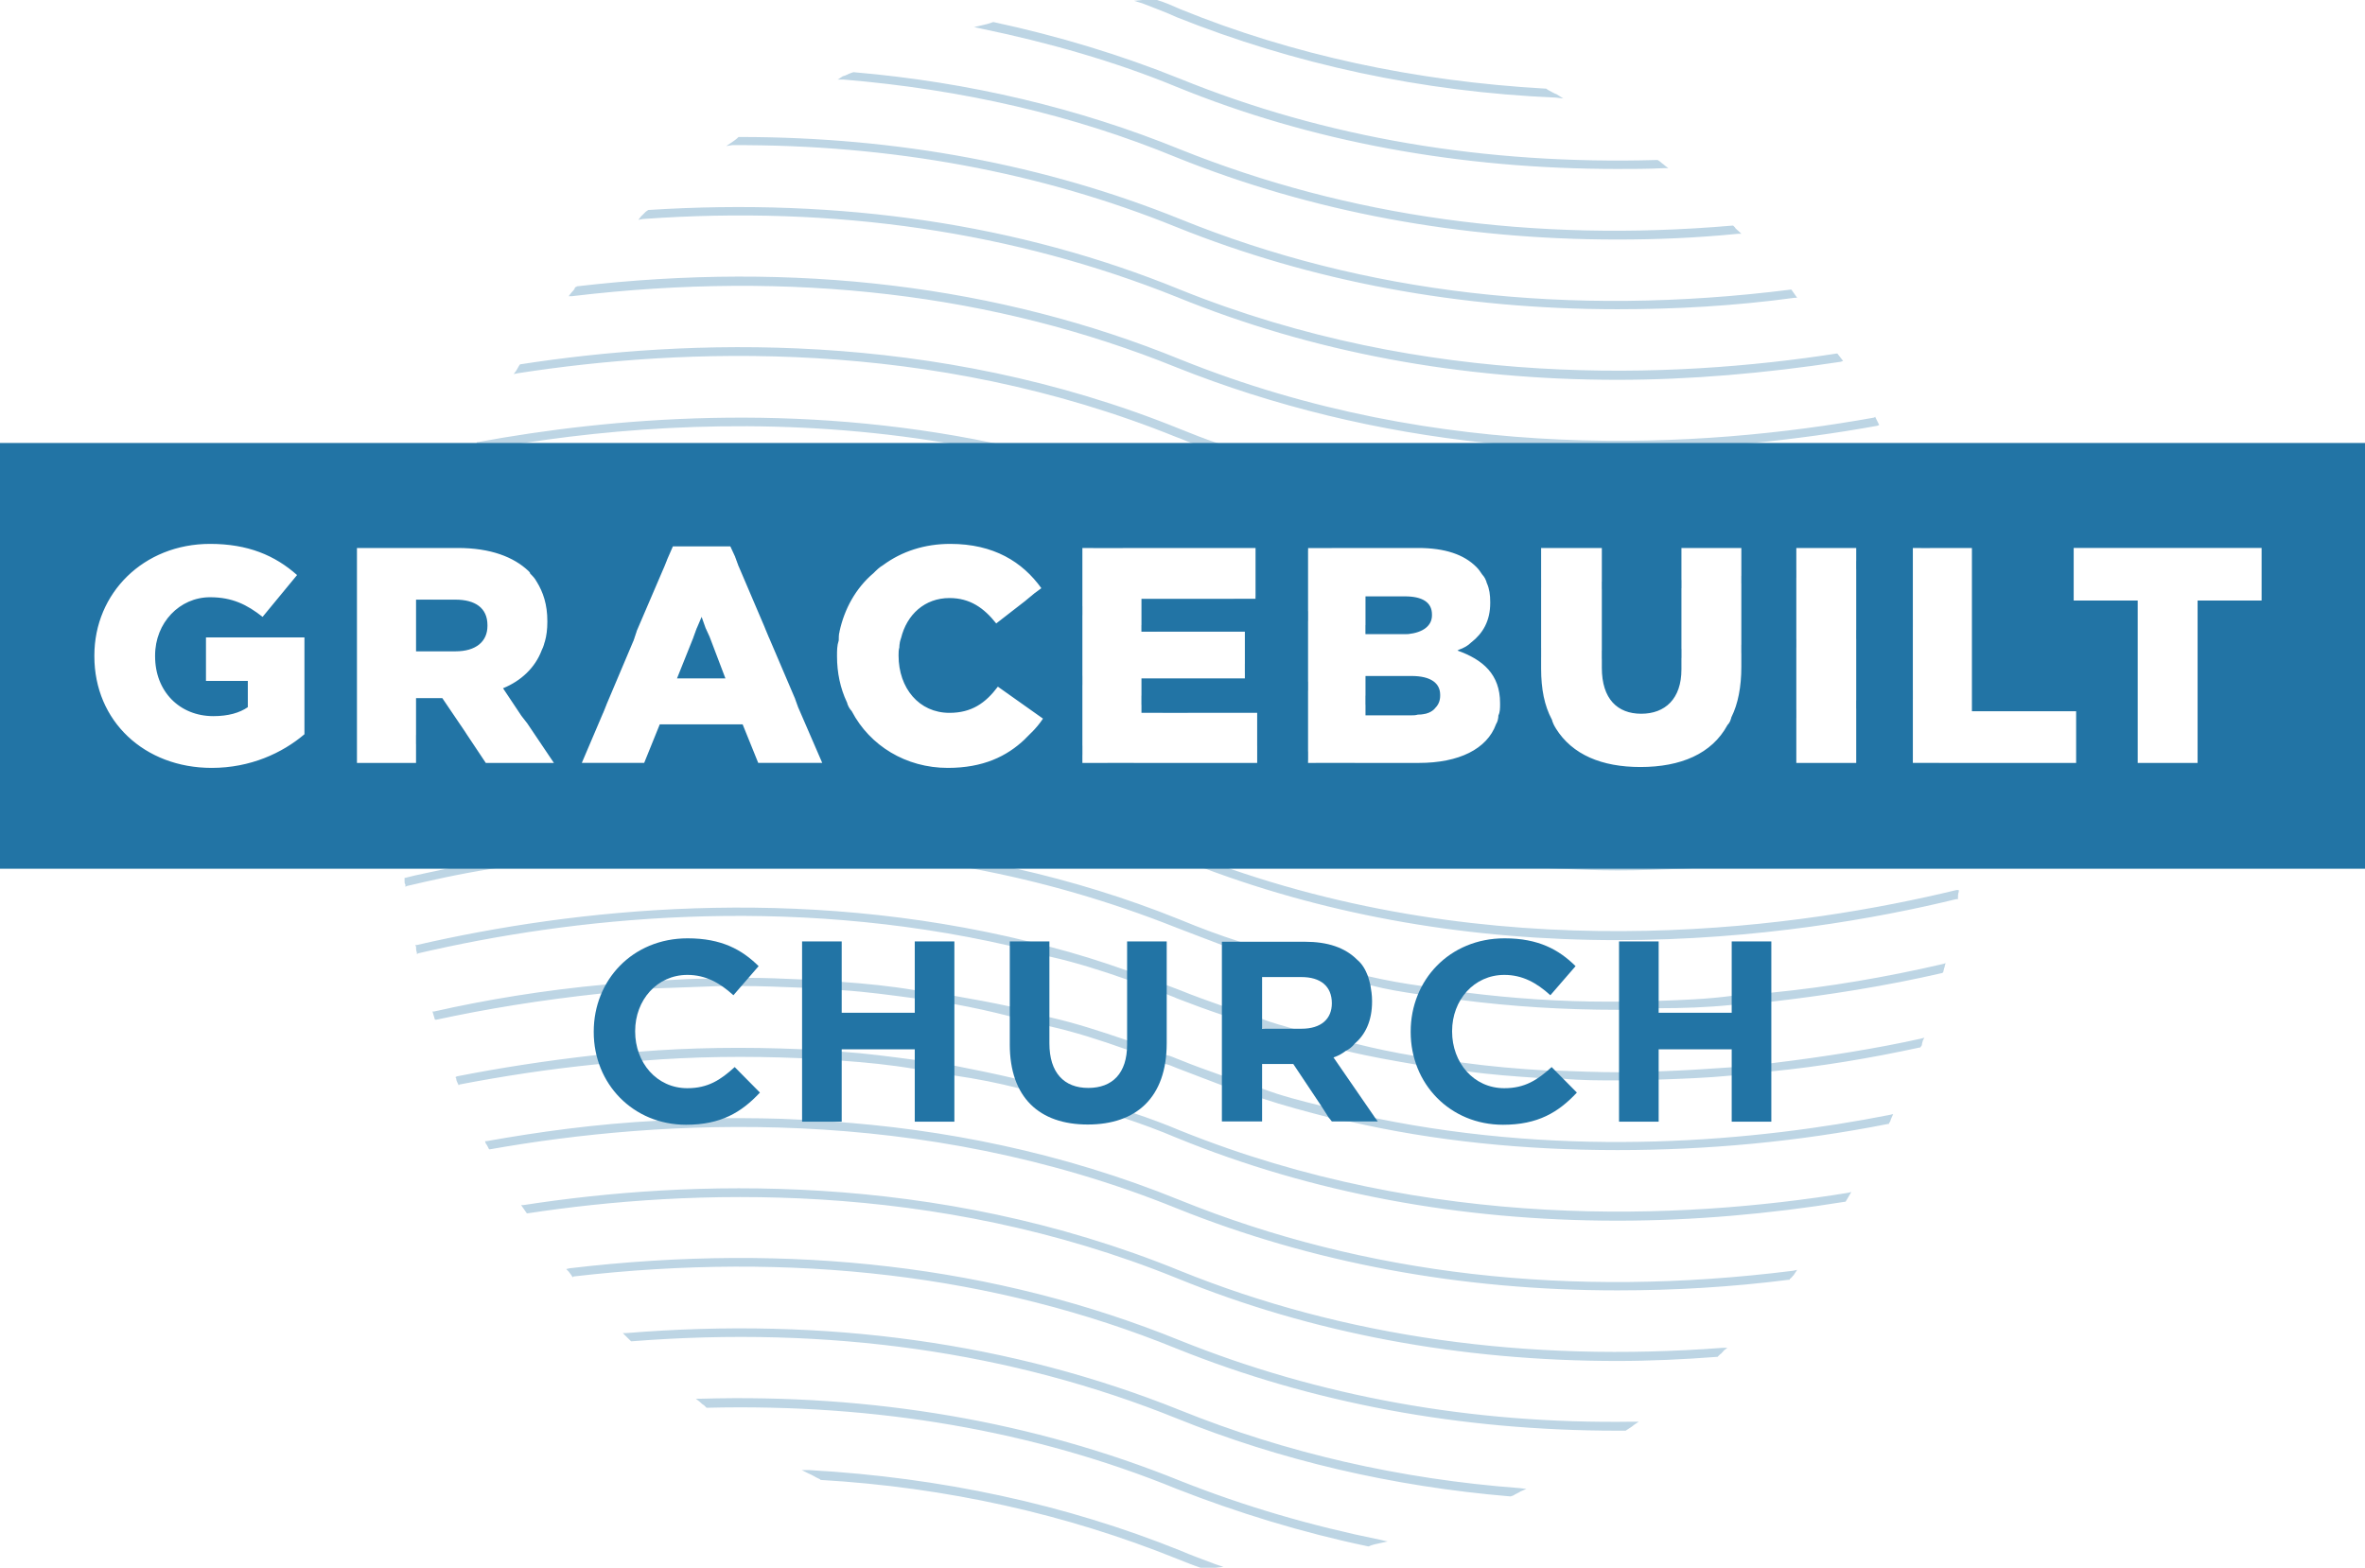
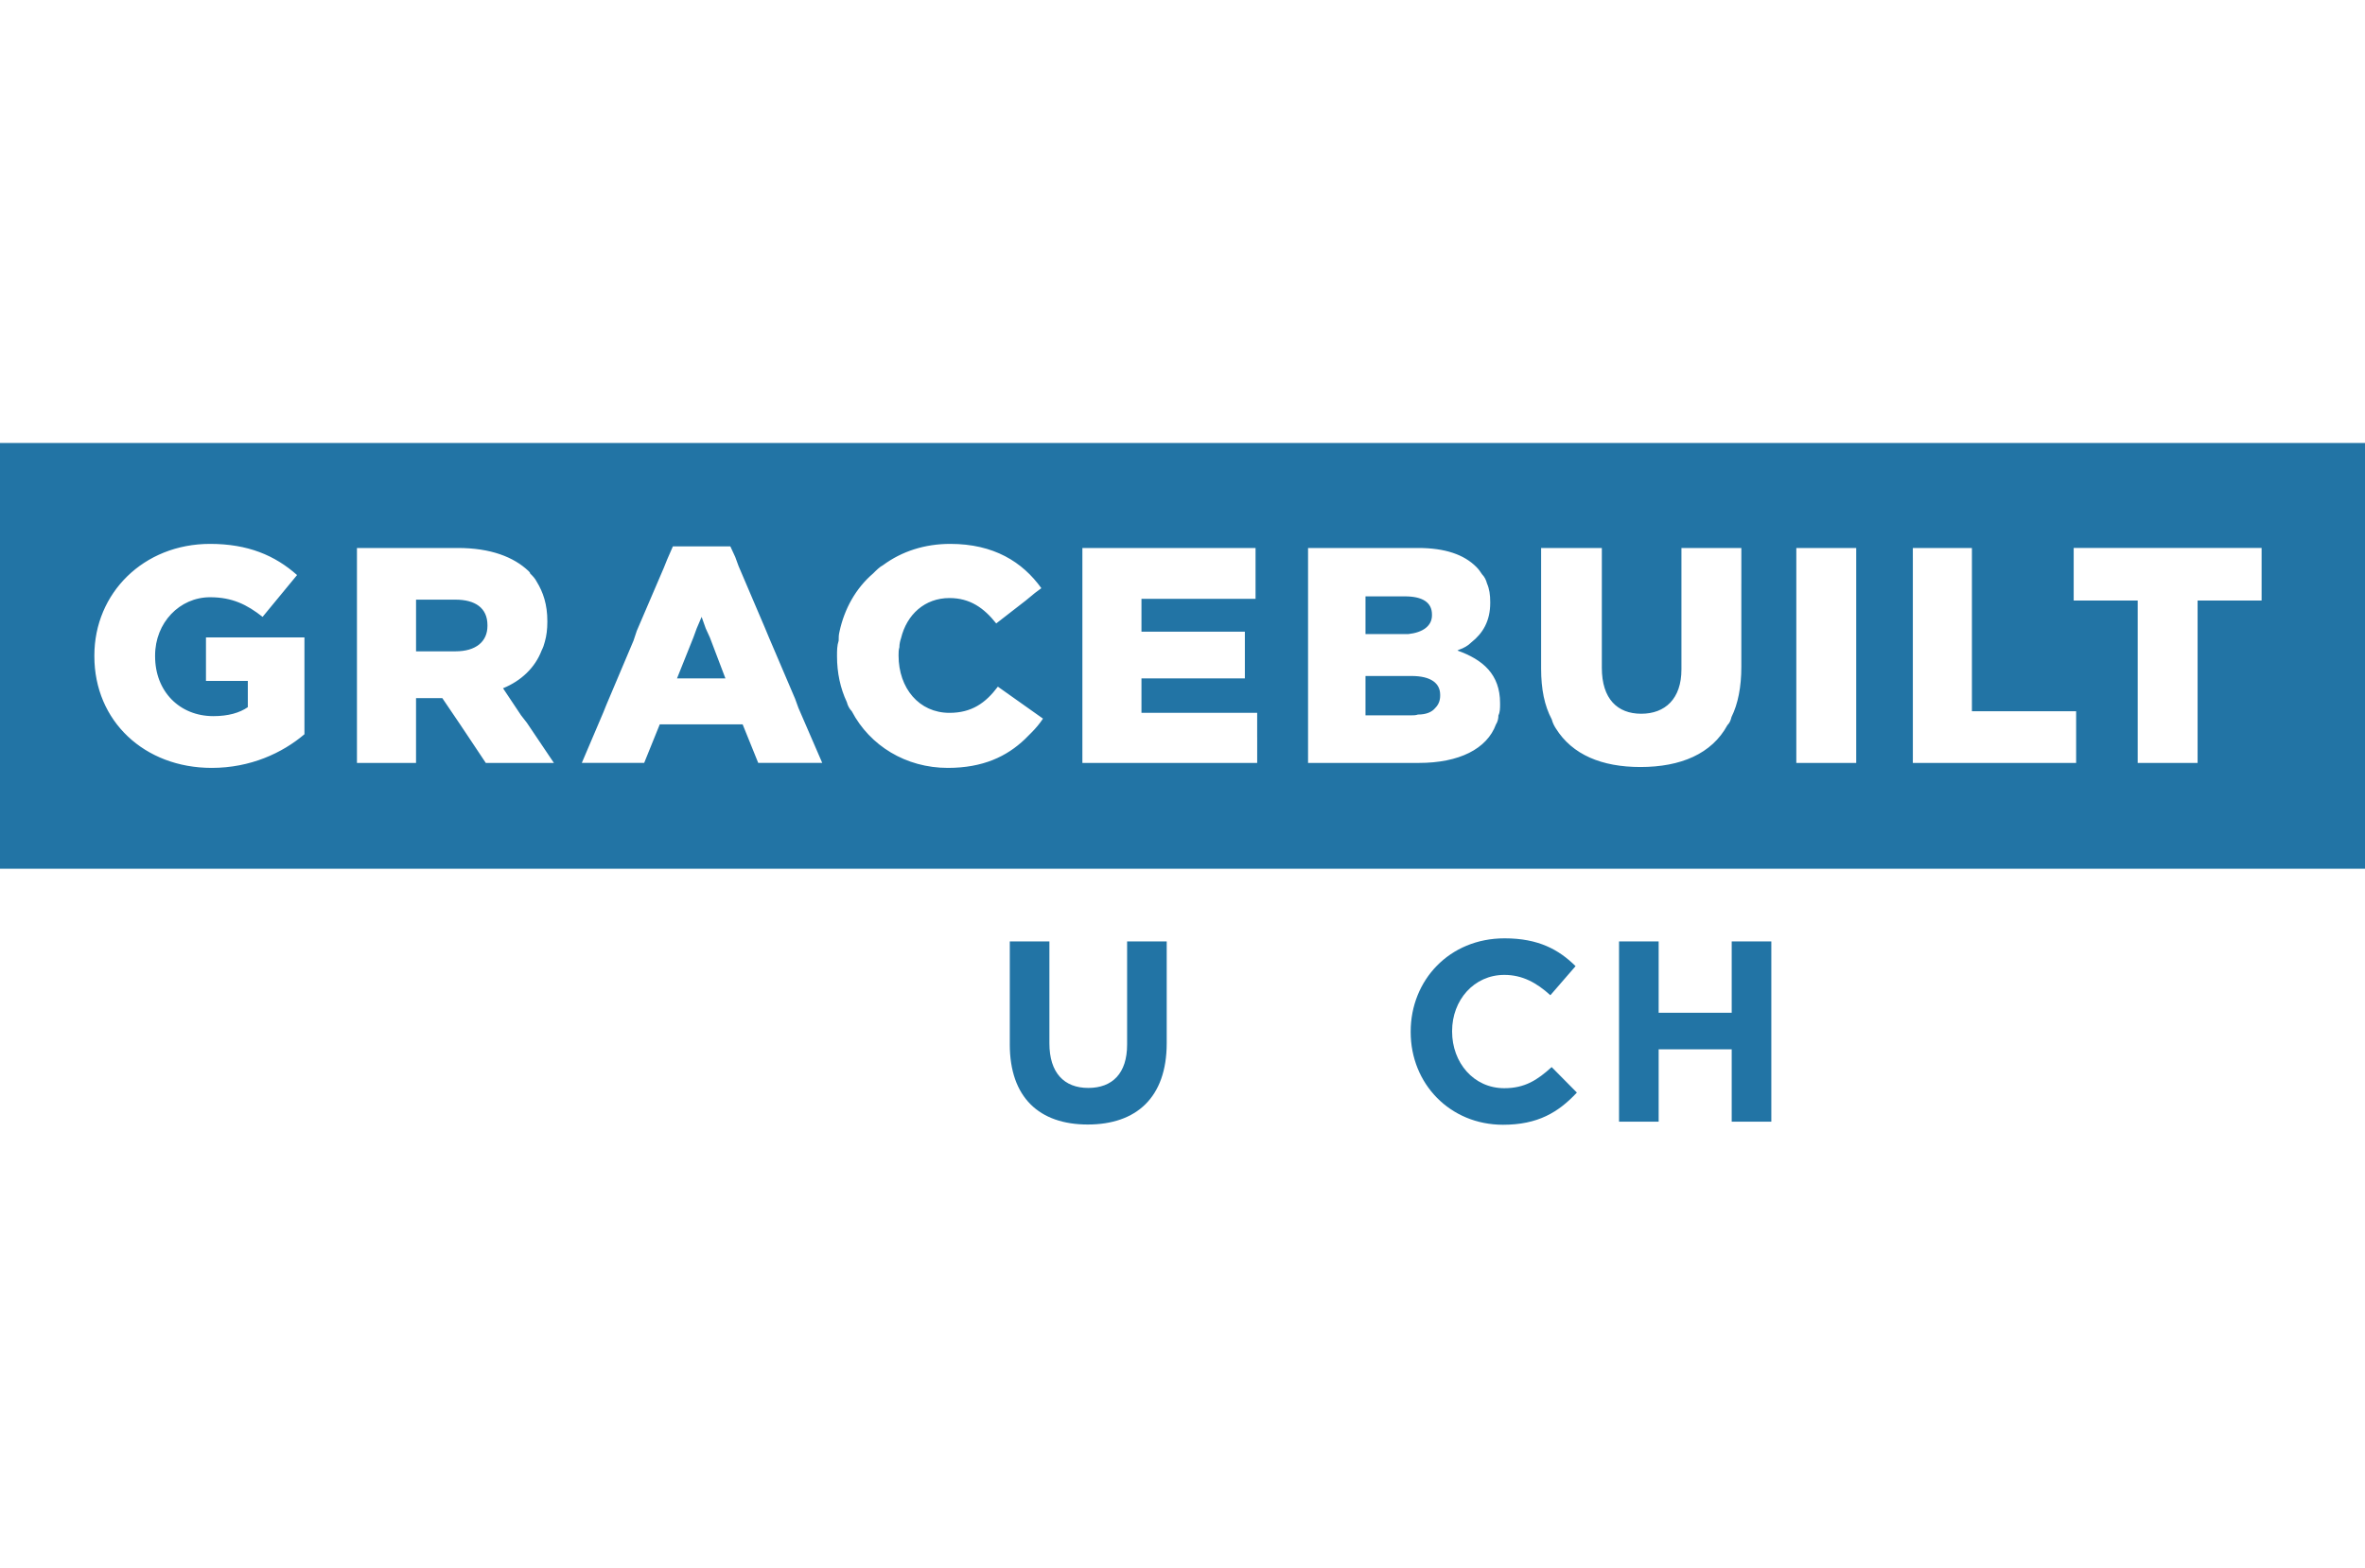
<svg xmlns="http://www.w3.org/2000/svg" id="Layer_2" viewBox="0 0 288.2 191.103">
  <g id="Components">
    <g id="_506c0f2f-42b8-4596-998d-012da11cf429_10">
-       <path d="M225.2,145.4c-20.3,3.301-50.9,4.697-81.4-7.598-1.9-.801-3.8-1.504-5.6-2.1-4.9-1.709-9.7-3.106-14.4-4.209-2.5-.596-5-1.094-7.5-1.592-1.6-.205-3.2-.508-4.8-.703-3-.4-6-.801-8.9-.996-1.7-.107-3.3-.205-4.9-.303-7-.303-13.6-.205-19.9.303-1.7.098-3.4.195-5.1.4-6.2.693-11.9,1.592-17,2.598l-.2.098.1.195c0,.205.1.4.2.606l.1.195.1-.098c5.2-.996,10.9-1.895,17.1-2.5,1.7-.195,3.4-.4,5.2-.4,6.1-.498,12.6-.596,19.4-.303,1.6.107,3.2.205,4.9.303,2.9.205,5.9.498,8.9,1.006,1.6.195,3.2.4,4.8.801,2.7.391,5.3.898,8.001,1.592,4.2,1.006,8.4,2.207,12.7,3.603,2.1.703,4.3,1.504,6.4,2.402,16.4,6.699,34.5,10.098,53.7,10.098,9.1,0,18.4-.801,27.7-2.305h.1l.7-1.191-.4.098ZM77.8,128.203l.5,1.094c6.1-.498,12.6-.596,19.4-.303v-1.094c-7-.303-13.6-.205-19.9.303ZM77.8,128.203l.5,1.094c6.1-.498,12.6-.596,19.4-.303v-1.094c-7-.303-13.6-.205-19.9.303ZM77.8,128.203l.5,1.094c6.1-.498,12.6-.596,19.4-.303v-1.094c-7-.303-13.6-.205-19.9.303ZM77.8,128.203l.5,1.094c6.1-.498,12.6-.596,19.4-.303v-1.094c-7-.303-13.6-.205-19.9.303ZM77.8,128.203l.5,1.094c6.1-.498,12.6-.596,19.4-.303v-1.094c-7-.303-13.6-.205-19.9.303ZM77.8,128.203l.5,1.094c6.1-.498,12.6-.596,19.4-.303v-1.094c-7-.303-13.6-.205-19.9.303ZM77.8,128.203l.5,1.094c6.1-.498,12.6-.596,19.4-.303v-1.094c-7-.303-13.6-.205-19.9.303ZM77.8,128.203l.5,1.094c6.1-.498,12.6-.596,19.4-.303v-1.094c-7-.303-13.6-.205-19.9.303ZM77.8,128.203l.5,1.094c6.1-.498,12.6-.596,19.4-.303v-1.094c-7-.303-13.6-.205-19.9.303ZM230.3,135.898c-16.3,3.203-38.8,5.303-62.7.4-2.2-.4-4.4-.898-6.6-1.504-2.4-.596-4.8-1.191-7.2-2.1-1.6-.4-3.3-.996-4.9-1.592-1.7-.606-3.4-1.201-5.1-1.904-.6-.205-1.1-.498-1.7-.596-1.6-.703-3.2-1.309-4.8-1.807-3.2-1.094-6.3-2.1-9.4-2.803-1.6-.498-3.2-.898-4.8-1.299-2.3-.498-4.5-.898-6.8-1.299-1.6-.293-3.2-.498-4.8-.693-3-.508-6-.801-8.9-1.006-1.6-.195-3.3-.303-4.9-.303-2.2-.098-4.4-.195-6.5-.195-1.7-.098-3.4,0-5,.098-1.8,0-3.5.098-5.2.205h-.1c-2.4.098-4.7.293-7.0.498-7.7.703-14.8,1.895-21,3.301h-.2l.3.996h.2c6-1.299,12.7-2.402,20.1-3.193,2-.205,4-.4,6.2-.606,2.7-.098,5.5-.195,8.4-.303h2.4c2.4,0,4.9.107,7.4.205,1.6.098,3.3.195,4.9.303,3.0.195,5.9.596,8.9.996,1.6.195,3.2.498,4.8.703,2.2.4,4.5.898,6.8,1.494,1.6.303,3.2.703,4.8,1.201,3.1.703,6.2,1.699,9.3,2.803,1.6.498,3.2,1.094,4.8,1.797.5.098.9.303,1.4.498,1.8.703,3.7,1.406,5.5,2.1,1.6.606,3.3,1.103,4.9,1.602,2.7.898,5.4,1.602,8.1,2.305.9.195,1.7.4,2.5.498,10.4,2.402,21.4,3.496,32.7,3.496,10.8,0,21.9-.996,33-3.193h.1v-.107c.1-.098.2-.293.2-.4l.3-.693-.4.098ZM77.8,128.203l.5,1.094c6.1-.498,12.6-.596,19.4-.303v-1.094c-7-.303-13.6-.205-19.9.303ZM77.8,128.203l.5,1.094c6.1-.498,12.6-.596,19.4-.303v-1.094c-7-.303-13.6-.205-19.9.303ZM77.8,128.203l.5,1.094c6.1-.498,12.6-.596,19.4-.303v-1.094c-7-.303-13.6-.205-19.9.303ZM77.8,128.203l.5,1.094c6.1-.498,12.6-.596,19.4-.303v-1.094c-7-.303-13.6-.205-19.9.303ZM77.8,128.203l.5,1.094c6.1-.498,12.6-.596,19.4-.303v-1.094c-7-.303-13.6-.205-19.9.303ZM77.8,128.203l.5,1.094c6.1-.498,12.6-.596,19.4-.303v-1.094c-7-.303-13.6-.205-19.9.303ZM77.8,128.203l.5,1.094c6.1-.498,12.6-.596,19.4-.303v-1.094c-7-.303-13.6-.205-19.9.303ZM77.8,128.203l.5,1.094c6.1-.498,12.6-.596,19.4-.303v-1.094c-7-.303-13.6-.205-19.9.303ZM77.8,128.203l.5,1.094c6.1-.498,12.6-.596,19.4-.303v-1.094c-7-.303-13.6-.205-19.9.303ZM218.5,154.902c-27.1,3.398-52.2.498-74.7-8.604-14.499-5.898-29.1-8.701-42.6-9.6-1.2-.098-2.4-.205-3.5-.205-3.3-.195-6.4-.195-9.6-.195,0,0,0,.098-.1,0-2.7,0-5.2.098-7.7.303-7.8.4-14.8,1.397-21,2.5h-.2l.1.293c.1.107.2.303.3.508l.1.195h.1c20.9-3.701,52.4-5.498,83.7,7.197,16.4,6.602,34.5,10,53.7,10,6.8,0,13.9-.4,20.9-1.299h.1v-.098c.2-.098.3-.303.5-.498l.4-.606-.5.107ZM127.9,123.994v1.103c3.1.703,6.2,1.699,9.3,2.803.1-.205.1-.4.1-.606v-.498c-3.2-1.094-6.3-2.1-9.4-2.803ZM127.9,123.994v1.103c3.1.703,6.2,1.699,9.3,2.803.1-.205.1-.4.1-.606v-.498c-3.2-1.094-6.3-2.1-9.4-2.803ZM127.9,123.994v1.103c3.1.703,6.2,1.699,9.3,2.803.1-.205.1-.4.1-.606v-.498c-3.2-1.094-6.3-2.1-9.4-2.803ZM127.9,123.994v1.103c3.1.703,6.2,1.699,9.3,2.803.1-.205.1-.4.1-.606v-.498c-3.2-1.094-6.3-2.1-9.4-2.803ZM127.9,123.994v1.103c3.1.703,6.2,1.699,9.3,2.803.1-.205.1-.4.1-.606v-.498c-3.2-1.094-6.3-2.1-9.4-2.803ZM127.9,123.994v1.103c3.1.703,6.2,1.699,9.3,2.803.1-.205.1-.4.1-.606v-.498c-3.2-1.094-6.3-2.1-9.4-2.803ZM127.9,123.994v1.103c3.1.703,6.2,1.699,9.3,2.803.1-.205.1-.4.1-.606v-.498c-3.2-1.094-6.3-2.1-9.4-2.803ZM127.9,123.994v1.103c3.1.703,6.2,1.699,9.3,2.803.1-.205.1-.4.1-.606v-.498c-3.2-1.094-6.3-2.1-9.4-2.803ZM127.9,123.994v1.103c3.1.703,6.2,1.699,9.3,2.803.1-.205.1-.4.1-.606v-.498c-3.2-1.094-6.3-2.1-9.4-2.803ZM234.1,126.602c-5.4,1.201-11.6,2.197-18.2,2.998-1.6.195-3.2.4-4.9.498-2.9.205-5.9.4-8.9.498-1.6.107-3.2.107-4.8.107-2.6,0-5.2-.107-7.8-.205h-.9c-3.5-.195-7-.498-10.6-.996-1.9-.205-3.8-.508-5.7-.801-2.4-.4-4.8-.898-7.2-1.504-2.5-.498-5-1.094-7.5-1.797-1.3-.4-2.6-.703-3.8-1.201-1.6-.4-3.3-.996-4.9-1.602-1.7-.596-3.4-1.201-5.1-1.895-.5-.205-1.1-.4-1.6-.606-1.6-.703-3.3-1.299-4.9-1.797-3.1-1.103-6.3-2.1-9.4-2.9-.8-.205-1.6-.4-2.4-.606-28.5-6.992-55.6-3.994-74.7.4h-.2l.1.205c0,.195,0,.498.1.703v.195l.2-.098c18.5-4.307,44.6-7.207,72.1-.898,1.6.4,3.2.801,4.8,1.299,3.1.693,6.3,1.699,9.4,2.793,1.6.606,3.3,1.201,4.9,1.807.4.195.8.293,1.2.498,1.8.703,3.7,1.397,5.5,2.002,1.6.596,3.3,1.201,4.9,1.602.1.098.2.098.3.098,3.2,1.094,6.6,1.895,9.9,2.695,2.9.703,5.8,1.201,8.7,1.699,2.0.303,4.0.606,6.1.801,2.8.4,5.7.606,8.601.801 1.0.098,2.0.098,3.1.098,2.2.205,4.4.205,6.6.205h.2c1.6,0,3.2,0,4.8-.098,3-.107,5.9-.205,8.9-.498,1.7-.107,3.3-.303,4.9-.508,6-.596,12-1.602,18-2.9h.1l.2-.293c0-.205.1-.4.1-.508l.2-.4-.4.107ZM127.9,125.098c3.1.703,6.2,1.699,9.3,2.803.1-.205.1-.4.1-.606v-.498c-3.2-1.094-6.3-2.1-9.4-2.803v1.103ZM127.9,123.994v1.103c3.1.703,6.2,1.699,9.3,2.803.1-.205.1-.4.1-.606v-.498c-3.2-1.094-6.3-2.1-9.4-2.803ZM127.9,123.994v1.103c3.1.703,6.2,1.699,9.3,2.803.1-.205.1-.4.1-.606v-.498c-3.2-1.094-6.3-2.1-9.4-2.803ZM127.9,123.994v1.103c3.1.703,6.2,1.699,9.3,2.803.1-.205.1-.4.1-.606v-.498c-3.2-1.094-6.3-2.1-9.4-2.803ZM127.9,123.994v1.103c3.1.703,6.2,1.699,9.3,2.803.1-.205.1-.4.1-.606v-.498c-3.2-1.094-6.3-2.1-9.4-2.803ZM127.9,123.994v1.103c3.1.703,6.2,1.699,9.3,2.803.1-.205.1-.4.1-.606v-.498c-3.2-1.094-6.3-2.1-9.4-2.803ZM127.9,123.994v1.103c3.1.703,6.2,1.699,9.3,2.803.1-.205.1-.4.1-.606v-.498c-3.2-1.094-6.3-2.1-9.4-2.803ZM127.9,123.994v1.103c3.1.703,6.2,1.699,9.3,2.803.1-.205.1-.4.1-.606v-.498c-3.2-1.094-6.3-2.1-9.4-2.803ZM127.9,123.994v1.103c3.1.703,6.2,1.699,9.3,2.803.1-.205.1-.4.1-.606v-.498c-3.2-1.094-6.3-2.1-9.4-2.803ZM236.8,117.5c-6.9,1.602-13.9,2.803-20.9,3.496-1.6.205-3.3.4-4.9.4-3.0.4-5.9.498-8.9.606-1.6.098-3.2.098-4.8.098h-1.3c-5.9,0-11.7-.4-17.3-1.103h-.1c-1.8-.195-3.5-.4-5.3-.801-2.2-.293-4.4-.693-6.6-1.201-5.4-1.094-10.6-2.5-15.6-4.199-2.5-.801-4.901-1.699-7.3-2.695-6.7-2.705-13.3-4.697-19.9-6.201-27.4-6.299-53.1-3.398-69.5,0-1.8.4-3.5.703-5,1.103h-.1v.4c0,.195,0,.293.1.4v.293l.2-.098c3-.703,6.5-1.504,10.4-2.1,15.1-2.598,36.1-4.297,58.6,0,8.1,1.504,16.5,3.897,24.8,7.197,1.8.703,3.7,1.406,5.5,2.1,5.9,2.1,11.9,3.701,18.1,4.902,1.9.498,3.8.801,5.8,1.103,1.7.293,3.4.498,5.1.693h.1c6.2.801,12.6,1.201,19.1,1.201h.2c1.6,0,3.2,0,4.8-.195,2.9,0,5.9-.098,8.9-.4,1.6-.098,3.2-.205,4.9-.4,6.9-.801,13.9-1.904,20.8-3.496l.1-.107.1-.4c0-.098.1-.195.1-.4l.1-.293-.3.098ZM168.2,187.695c-8.4-1.699-16.6-4.092-24.4-7.197-17.8-7.197-37.4-10.596-58.4-10h-.6l.5.4c.1.098.3.303.5.4l.3.303h.1c20.601-.498,39.8,2.793,57.2,9.893,7.4,2.9,15.2,5.303,23.3,7.002h.1c.4-.195.9-.293,1.399-.4l.9-.195-.9-.205ZM148.2,190.703c-1.6-.606-3-1.103-4.4-1.709-13.899-5.596-29.1-8.896-45.2-9.795h-.9l.8.4c.5.195.9.498,1.4.703l.1.098c15.4.898,30,4.199,43.4,9.6 1.0.4,2.0.801,2.9,1.103h1.8l1-.107-.9-.293ZM185.2,181.397c-14.6-1.094-28.5-4.297-41.4-9.502-20.4-8.193-43.1-11.396-67.5-9.395h-.4l.3.303c.2.195.4.4.601.596l.1.098h.1c24-1.895,46.3,1.299,66.4,9.404,12.6,5.098,26.3,8.301,40.6,9.502h.1l.3-.107c.3-.195.6-.293.9-.498l.7-.303-.8-.098ZM209.9,164.297c-23.8,1.807-46.1-1.299-66.1-9.395-29.9-12.207-60-11.104-80-8.008h-.3l.7,1.006h.1c19.7-2.998,49.499-4.102,79.1,7.9,16.4,6.699,34.5,10.098,53.7,10.098,4,0,8.1-.195,12.1-.498h.1l.3-.303c.2-.098.3-.303.5-.498l.4-.303h-.6ZM238.4,108.496c-18.2,4.404-53,9.707-88.5-2.598-2-.703-4.1-1.504-6.101-2.295-37.6-15.303-75.7-9.707-95-5h-.2v.195c0,.195.1.4.1.596v.303l.2-.098c19.2-4.6,57.1-10.205,94.5,5,1.2.498,2.3.898,3.5,1.299,15.501,5.801,32.401,8.701,50.2,8.701,17.1,0,31.9-2.705,41.3-5h.2v-.205c0-.195,0-.4.1-.693v-.205h-.3ZM199,173.301c-19.8.303-38.3-3.106-55.2-9.902-22.4-9.102-47.4-12.002-74.4-8.799l-.4.098.3.303c.1.098.2.303.3.4l.2.303.1-.107c26.7-3.096,51.4-.195,73.5,8.799,16.4,6.602,34.5,10,53.7,10h1l.3-.195c.3-.205.5-.303.7-.498l.6-.4h-.7ZM189.7,11.494c-.3-.098-.6-.293-1-.498l-.3-.195h-.1c-15.8-.898-30.8-4.102-44.5-9.697-.9-.4-1.8-.801-2.8-1.103h-1.8l-1.0.098,1.0.303c1.5.596,2.9,1.094,4.2,1.699,14.3,5.703,29.8,9.102,46.2,9.795l.9.107-.8-.508ZM218.3,35.303h-.1c-27,3.398-52.0.498-74.4-8.604-16.399-6.602-34.4-10-53.6-10h-.2c-.3.303-.6.498-.9.703l-.6.4.7-.107c19.4-.098,37.7,3.301,54.2,10,16.4,6.602,34.5,10,53.7,10,7.1,0,14.3-.4,21.6-1.397h.3l-.7-.996ZM228.5,50.801l-.1.098c-21.1,3.799-52.9,5.703-84.6-7.1-22.1-9.004-46.9-12.002-73.5-8.896l-.1.098h-.1c-.1.303-.3.498-.5.703l-.3.4h.4c26.8-3.203,51.5-.303,73.7,8.691,11.8,4.707,24.5,7.803,37.8,9.199,5.2.508,10.501.801,15.9.801,5.5,0,11-.293,16.6-.801,5-.498,10.1-1.191,15.1-2.1l.2-.098-.5-.996ZM223.9,43.096h-.1c-20,3.106-50,4.307-80-7.793-19.6-8.008-41.4-11.201-64.8-9.707l-.3.205-.6.596-.3.4.5-.098c23.5-1.699,45.4,1.602,65.1,9.502,16.4,6.699,34.5,10.098,53.7,10.098,8.9,0,18-.801,27.2-2.197l.3-.107-.7-.898ZM202.9,20.195c-.2-.195-.4-.293-.6-.498l-.3-.195h-.1c-20.9.596-40.4-2.705-58.1-9.902-7.2-2.9-14.8-5.205-22.7-6.904h-.1c-.5.205-1.0.303-1.4.4l-.9.205.9.195c8.2,1.699,16.3,4.004,23.8,7.1,16.4,6.699,34.5,10,53.7,10,1.9,0,3.7,0,5.7-.098h.5l-.4-.303ZM211.9,28.203c-.2-.205-.4-.303-.5-.508l-.2-.195h-.1c-24.3,2.1-46.9-1.103-67.3-9.297-12.3-5-25.7-8.203-39.8-9.404l-.3.098c-.3.098-.6.303-1.0.4l-.6.4h.7c14.4,1.201,28,4.297,40.6,9.502,16.4,6.602,34.5,10,53.7,10,4.8,0,9.7-.205,14.7-.703h.4l-.3-.293ZM103.2,85.596c-2.1-.098-4.2-.293-6.3-.4l.4,1.103c2.1.098,4.3.195,6.5.4-.3-.303-.5-.703-.6-1.103ZM63.5,87.197l.7.898c2.9-.498,6-.898,9.3-1.201l.4-.996c-3.7.303-7.2.801-10.4,1.299ZM56.2,88.496c-2.0.303-3.799.703-5.5,1.103v1.103c1.9-.508,3.9-.908,6.101-1.309l-.601-.898ZM125.7,89.297c-.3.303-.5.498-.8.801,2.3.606,4.7,1.201,7,1.904v-1.103c-2.1-.596-4.2-1.201-6.2-1.602ZM239.2,99.795c-19.4,4.805-57.6,10.605-95.4-4.697-1.9-.801-3.8-1.494-5.7-2.1h-3.2c2.8.801,5.699,1.904,8.5,2.998,14.4,5.898,30,9.199,46.6,9.902,2.3.098,4.7.205,7.1.205,2.7,0,5.4-.107,8-.205,14-.703,26.1-3.096,34.2-5l.1-.098.1-1.103-.3.098ZM93.2,76.494l.5,1.201c2.8,0,5.601.107,8.5.4,0-.4,0-.693.1-1.094-3.1-.303-6.101-.4-9.1-.508ZM66.4,78.203c-.1.4-.2.693-.4,1.094,3.5-.498,7.2-.898,11.2-1.201l.4-1.201c-4.0.4-7.7.801-11.2,1.309ZM86,76.602h-1.1l-.4,1.094c.7,0,1.3-.098,2,0l-.5-1.094ZM93.2,76.494l.5,1.201c2.8,0,5.601.107,8.5.4,0-.4,0-.693.1-1.094-3.1-.303-6.101-.4-9.1-.508ZM66.4,78.203c-.1.4-.2.693-.4,1.094,3.5-.498,7.2-.898,11.2-1.201l.4-1.201c-4.0.4-7.7.801-11.2,1.309ZM86,76.602h-1.1l-.4,1.094c.7,0,1.3-.098,2,0l-.5-1.094ZM93.2,76.494l.5,1.201c2.8,0,5.601.107,8.5.4,0-.4,0-.693.1-1.094-3.1-.303-6.101-.4-9.1-.508ZM66.4,78.203c-.1.4-.2.693-.4,1.094,3.5-.498,7.2-.898,11.2-1.201l.4-1.201c-4.0.4-7.7.801-11.2,1.309ZM86,76.602h-1.1l-.4,1.094c.7,0,1.3-.098,2,0l-.5-1.094ZM211,87.402c-.1.4-.2.693-.5.996,3-.195,5.8-.498,8.4-.898v-1.006c-2.5.303-5.2.606-7.9.908ZM93.2,76.494l.5,1.201c2.8,0,5.601.107,8.5.4,0-.4,0-.693.1-1.094-3.1-.303-6.101-.4-9.1-.508ZM66.4,78.203c-.1.4-.2.693-.4,1.094,3.5-.498,7.2-.898,11.2-1.201l.4-1.201c-4.0.4-7.7.801-11.2,1.309ZM86,76.602h-1.1l-.4,1.094c.7,0,1.3-.098,2,0l-.5-1.094ZM93.2,76.494l.5,1.201c2.8,0,5.601.107,8.5.4,0-.4,0-.693.1-1.094-3.1-.303-6.101-.4-9.1-.508ZM66.4,78.203c-.1.4-.2.693-.4,1.094,3.5-.498,7.2-.898,11.2-1.201l.4-1.201c-4.0.4-7.7.801-11.2,1.309ZM86,76.602h-1.1l-.4,1.094c.7,0,1.3-.098,2,0l-.5-1.094ZM93.2,76.494l.5,1.201c2.8,0,5.601.107,8.5.4,0-.4,0-.693.1-1.094-3.1-.303-6.101-.4-9.1-.508ZM66.4,78.203c-.1.4-.2.693-.4,1.094,3.5-.498,7.2-.898,11.2-1.201l.4-1.201c-4.0.4-7.7.801-11.2,1.309ZM86,76.602h-1.1l-.4,1.094c.7,0,1.3-.098,2,0l-.5-1.094ZM89.6,67.9l.4,1.094c5.3,0,10.8.205,16.4.908.4-.4.8-.801,1.2-1.006-6.2-.693-12.2-.996-18-.996ZM66.4,78.203c-.1.4-.2.693-.4,1.094,3.5-.498,7.2-.898,11.2-1.201l.4-1.201c-4.0.4-7.7.801-11.2,1.309ZM64.6,69.902c.3.293.6.596.8.996,4.9-.801,10.1-1.299,15.5-1.699l.4-.996c-5.9.293-11.5.898-16.7,1.699ZM51.2,73.096v.107l-.1.293.4-.098c.5-.098.9-.195,1.4-.303h-1.7ZM93.2,76.494l.5,1.201c2.8,0,5.601.107,8.5.4,0-.4,0-.693.1-1.094-3.1-.303-6.101-.4-9.1-.508ZM66.4,78.203c-.1.4-.2.693-.4,1.094,3.5-.498,7.2-.898,11.2-1.201l.4-1.201c-4.0.4-7.7.801-11.2,1.309ZM86,76.602h-1.1l-.4,1.094c.7,0,1.3-.098,2,0l-.5-1.094ZM126.1,72.295l-1.101.908c2.3.498,4.6,1.094,6.9,1.797v-1.103c-2-.693-3.9-1.201-5.8-1.602ZM93.2,76.494l.5,1.201c2.8,0,5.601.107,8.5.4,0-.4,0-.693.1-1.094-3.1-.303-6.101-.4-9.1-.508ZM66.4,78.203c-.1.4-.2.693-.4,1.094,3.5-.498,7.2-.898,11.2-1.201l.4-1.201c-4.0.4-7.7.801-11.2,1.309ZM86,76.602h-1.1l-.4,1.094c.7,0,1.3-.098,2,0l-.5-1.094ZM93.2,76.494l.5,1.201c2.8,0,5.601.107,8.5.4,0-.4,0-.693.1-1.094-3.1-.303-6.101-.4-9.1-.508ZM66.4,78.203c-.1.4-.2.693-.4,1.094,3.5-.498,7.2-.898,11.2-1.201l.4-1.201c-4.0.4-7.7.801-11.2,1.309ZM86,76.602h-1.1l-.4,1.094c.7,0,1.3-.098,2,0l-.5-1.094ZM139.1,76.201v.801h2c-.7-.303-1.4-.606-2-.801ZM151.7,80.898v1.103c2.5.801,5.1,1.602,7.7,2.197v-1.103c-2.599-.596-5.099-1.299-7.7-2.197ZM93.2,76.494l.5,1.201c2.8,0,5.601.107,8.5.4,0-.4,0-.693.1-1.094-3.1-.303-6.101-.4-9.1-.508ZM66.4,78.203c-.1.4-.2.693-.4,1.094,3.5-.498,7.2-.898,11.2-1.201l.4-1.201c-4.0.4-7.7.801-11.2,1.309ZM86,76.602h-1.1l-.4,1.094c.7,0,1.3-.098,2,0l-.5-1.094ZM166.4,84.795v1.103c2.1.498,4.2.898,6.4,1.201 1,0,1.7-.303,2.1-.801-2.8-.4-5.6-.898-8.5-1.504ZM189.1,87.695c-2.1-.098-4.3-.293-6.5-.498,0,.4-.1.801-.3,1.103,2.4.195,4.8.4,7.3.498-.2-.303-.4-.703-.5-1.103ZM93.2,76.494l.5,1.201c2.8,0,5.601.107,8.5.4,0-.4,0-.693.1-1.094-3.1-.303-6.101-.4-9.1-.508ZM66.4,78.203c-.1.4-.2.693-.4,1.094,3.5-.498,7.2-.898,11.2-1.201l.4-1.201c-4.0.4-7.7.801-11.2,1.309ZM86,76.602h-1.1l-.4,1.094c.7,0,1.3-.098,2,0l-.5-1.094ZM226.2,85.4v.996c2.5-.293,4.8-.801,6.9-1.201v-1.094c-2.1.498-4.4.898-6.9,1.299ZM93.2,76.494l.5,1.201c2.8,0,5.601.107,8.5.4,0-.4,0-.693.1-1.094-3.1-.303-6.101-.4-9.1-.508ZM66.4,78.203c-.1.4-.2.693-.4,1.094,3.5-.498,7.2-.898,11.2-1.201l.4-1.201c-4.0.4-7.7.801-11.2,1.309ZM86,76.602h-1.1l-.4,1.094c.7,0,1.3-.098,2,0l-.5-1.094ZM93.2,76.494l.5,1.201c2.8,0,5.601.107,8.5.4,0-.4,0-.693.1-1.094-3.1-.303-6.101-.4-9.1-.508ZM66.4,78.203c-.1.4-.2.693-.4,1.094,3.5-.498,7.2-.898,11.2-1.201l.4-1.201c-4.0.4-7.7.801-11.2,1.309ZM86,76.602h-1.1l-.4,1.094c.7,0,1.3-.098,2,0l-.5-1.094ZM211,87.402c-.1.4-.2.693-.5.996,3-.195,5.8-.498,8.4-.898v-1.006c-2.5.303-5.2.606-7.9.908ZM151.7,80.898v1.103c2.5.801,5.1,1.602,7.7,2.197v-1.103c-2.599-.596-5.099-1.299-7.7-2.197ZM166.4,84.795v1.103c2.1.498,4.2.898,6.4,1.201 1,0,1.7-.303,2.1-.801-2.8-.4-5.6-.898-8.5-1.504ZM189.1,87.695c-2.1-.098-4.3-.293-6.5-.498,0,.4-.1.801-.3,1.103,2.4.195,4.8.4,7.3.498-.2-.303-.4-.703-.5-1.103ZM226.2,85.4v.996c2.5-.293,4.8-.801,6.9-1.201v-1.094c-2.1.498-4.4.898-6.9,1.299ZM211,87.402c-.1.4-.2.693-.5.996,3-.195,5.8-.498,8.4-.898v-1.006c-2.5.303-5.2.606-7.9.908ZM151.7,80.898v1.103c2.5.801,5.1,1.602,7.7,2.197v-1.103c-2.599-.596-5.099-1.299-7.7-2.197ZM166.4,84.795v1.103c2.1.498,4.2.898,6.4,1.201 1,0,1.7-.303,2.1-.801-2.8-.4-5.6-.898-8.5-1.504ZM189.1,87.695c-2.1-.098-4.3-.293-6.5-.498,0,.4-.1.801-.3,1.103,2.4.195,4.8.4,7.3.498-.2-.303-.4-.703-.5-1.103ZM226.2,85.4v.996c2.5-.293,4.8-.801,6.9-1.201v-1.094c-2.1.498-4.4.898-6.9,1.299ZM211,87.402c-.1.4-.2.693-.5.996,3-.195,5.8-.498,8.4-.898v-1.006c-2.5.303-5.2.606-7.9.908ZM151.7,80.898v1.103c2.5.801,5.1,1.602,7.7,2.197v-1.103c-2.599-.596-5.099-1.299-7.7-2.197ZM166.4,84.795v1.103c2.1.498,4.2.898,6.4,1.201 1,0,1.7-.303,2.1-.801-2.8-.4-5.6-.898-8.5-1.504ZM189.1,87.695c-2.1-.098-4.3-.293-6.5-.498,0,.4-.1.801-.3,1.103,2.4.195,4.8.4,7.3.498-.2-.303-.4-.703-.5-1.103ZM226.2,85.4v.996c2.5-.293,4.8-.801,6.9-1.201v-1.094c-2.1.498-4.4.898-6.9,1.299ZM151.7,80.898v1.103c2.5.801,5.1,1.602,7.7,2.197v-1.103c-2.599-.596-5.099-1.299-7.7-2.197ZM93.2,76.494l.5,1.201c2.8,0,5.601.107,8.5.4,0-.4,0-.693.1-1.094-3.1-.303-6.101-.4-9.1-.508ZM66.4,78.203c-.1.4-.2.693-.4,1.094,3.5-.498,7.2-.898,11.2-1.201l.4-1.201c-4.0.4-7.7.801-11.2,1.309ZM86,76.602h-1.1l-.4,1.094c.7,0,1.3-.098,2,0l-.5-1.094ZM109.8,77.803c-.1.293-.2.693-.2,1.094,7.2.801,14.7,2.305,22.3,4.6v-1.094c-7.5-2.305-14.9-3.701-22.1-4.6ZM153.2,89.902v.996c2.0.703,4.1,1.299,6.2,1.797v-1.094c-2.1-.4-4.1-1.006-6.2-1.699ZM143.8,86.494c-1.6-.596-3.1-1.191-4.7-1.699v1.103c.9.303,1.8.596,2.7.996h3.1c-.4-.098-.7-.293-1.101-.4ZM151.7,80.898v1.103c2.5.801,5.1,1.602,7.7,2.197v-1.103c-2.599-.596-5.099-1.299-7.7-2.197ZM151.7,80.898v1.103c2.5.801,5.1,1.602,7.7,2.197v-1.103c-2.599-.596-5.099-1.299-7.7-2.197ZM166.4,84.795v1.103c2.1.498,4.2.898,6.4,1.201 1,0,1.7-.303,2.1-.801-2.8-.4-5.6-.898-8.5-1.504ZM189.1,87.695c-2.1-.098-4.3-.293-6.5-.498,0,.4-.1.801-.3,1.103,2.4.195,4.8.4,7.3.498-.2-.303-.4-.703-.5-1.103ZM211,87.402c-.1.4-.2.693-.5.996,3-.195,5.8-.498,8.4-.898v-1.006c-2.5.303-5.2.606-7.9.908ZM226.2,85.4v.996c2.5-.293,4.8-.801,6.9-1.201v-1.094c-2.1.498-4.4.898-6.9,1.299ZM233.1,92.998v-.4c-16.399,3.506-41.4,6.299-68.1.4h-4.7c11.7,2.998,24,4.502,36.8,4.502,15.8,0,29.6-2.305,39.3-4.502h-3.3ZM226.2,85.4v.996c2.5-.293,4.8-.801,6.9-1.201v-1.094c-2.1.498-4.4.898-6.9,1.299ZM211,87.402c-.1.4-.2.693-.5.996,3-.195,5.8-.498,8.4-.898v-1.006c-2.5.303-5.2.606-7.9.908ZM189.1,87.695c-2.1-.098-4.3-.293-6.5-.498,0,.4-.1.801-.3,1.103,2.4.195,4.8.4,7.3.498-.2-.303-.4-.703-.5-1.103ZM226.2,85.4v.996c2.5-.293,4.8-.801,6.9-1.201v-1.094c-2.1.498-4.4.898-6.9,1.299ZM211,87.402c-.1.4-.2.693-.5.996,3-.195,5.8-.498,8.4-.898v-1.006c-2.5.303-5.2.606-7.9.908ZM151.7,80.898v1.103c2.5.801,5.1,1.602,7.7,2.197v-1.103c-2.599-.596-5.099-1.299-7.7-2.197ZM166.4,84.795v1.103c2.1.498,4.2.898,6.4,1.201 1,0,1.7-.303,2.1-.801-2.8-.4-5.6-.898-8.5-1.504ZM189.1,87.695c-2.1-.098-4.3-.293-6.5-.498,0,.4-.1.801-.3,1.103,2.4.195,4.8.4,7.3.498-.2-.303-.4-.703-.5-1.103ZM211,87.402c-.1.4-.2.693-.5.996,3-.195,5.8-.498,8.4-.898v-1.006c-2.5.303-5.2.606-7.9.908ZM151.7,80.898v1.103c2.5.801,5.1,1.602,7.7,2.197v-1.103c-2.599-.596-5.099-1.299-7.7-2.197ZM166.4,84.795v1.103c2.1.498,4.2.898,6.4,1.201 1,0,1.7-.303,2.1-.801-2.8-.4-5.6-.898-8.5-1.504ZM189.1,87.695c-2.1-.098-4.3-.293-6.5-.498,0,.4-.1.801-.3,1.103,2.4.195,4.8.4,7.3.498-.2-.303-.4-.703-.5-1.103ZM226.2,85.4v.996c2.5-.293,4.8-.801,6.9-1.201v-1.094c-2.1.498-4.4.898-6.9,1.299ZM211,87.402c-.1.4-.2.693-.5.996,3-.195,5.8-.498,8.4-.898v-1.006c-2.5.303-5.2.606-7.9.908ZM151.7,80.898v1.103c2.5.801,5.1,1.602,7.7,2.197v-1.103c-2.599-.596-5.099-1.299-7.7-2.197ZM166.4,84.795v1.103c2.1.498,4.2.898,6.4,1.201 1,0,1.7-.303,2.1-.801-2.8-.4-5.6-.898-8.5-1.504ZM189.1,87.695c-2.1-.098-4.3-.293-6.5-.498,0,.4-.1.801-.3,1.103,2.4.195,4.8.4,7.3.498-.2-.303-.4-.703-.5-1.103ZM226.2,85.4v.996c2.5-.293,4.8-.801,6.9-1.201v-1.094c-2.1.498-4.4.898-6.9,1.299ZM232.2,58.701h-.1c-21,4.297-52.2,6.797-83.8-4.707-1.5-.498-3-1.094-4.5-1.699-30.1-12.197-60.3-10.996-80.3-7.9h-.1l-.1.107c-.1.195-.3.498-.4.693l-.3.4.5-.098c20-3.096,50.2-4.394,80.3,7.803.6.195,1.2.498,1.8.693,15.9,6.201,33.4,9.404,51.9,9.404,11.6,0,23.5-1.299,35.3-3.701h.2l-.4-.996ZM139.1,76.201v.801h2c-.7-.303-1.4-.606-2-.801ZM139.1,76.201v.801h2c-.7-.303-1.4-.606-2-.801ZM139.1,76.201v.801h2c-.7-.303-1.4-.606-2-.801ZM212.2,78.603v.996c2.2-.098,4.4-.303,6.7-.703v-.996c-2.1.303-4.4.498-6.7.703ZM195.2,79.297v1.006c.6.098,1.3.098,1.9.098,2.6,0,5.2-.098,7.8-.205v-1.094c-3.1.195-6.4.293-9.7.195ZM139.1,76.201v.801h2c-.7-.303-1.4-.606-2-.801ZM54.3,63.203h-.1v.098c-.1.195-.2.4-.2.596l-.2.498.3-.098c20.1-4.199,49.3-6.894,79.2,2.5h3.6c-31.2-10.596-61.8-7.998-82.6-3.594ZM153,72.695v.303h-2.8c3.0.996,6.1,1.904,9.2,2.705v-1.201c-2.1-.508-4.3-1.103-6.399-1.807ZM166.4,76.201v1.094h5.2c-1.7-.4-3.5-.693-5.2-1.094ZM179.3,78.301c-.4.4-.9.693-1.5.898,3.3.4,6.6.703,10,.898v-1.103c-2.8-.098-5.6-.391-8.5-.693ZM139.1,76.201v.801h2c-.7-.303-1.4-.606-2-.801ZM226.2,76.797v1.103c2.3-.4,4.6-.801,6.9-1.406v-.996c-2.1.498-4.4.898-6.9,1.299ZM139.1,76.201v.801h2c-.7-.303-1.4-.606-2-.801ZM139.1,76.201v.801h2c-.7-.303-1.4-.606-2-.801ZM212.2,78.603v.996c2.2-.098,4.4-.303,6.7-.703v-.996c-2.1.303-4.4.498-6.7.703ZM195.2,79.297v1.006c.6.098,1.3.098,1.9.098,2.6,0,5.2-.098,7.8-.205v-1.094c-3.1.195-6.4.293-9.7.195ZM179.3,78.301c-.4.4-.9.693-1.5.898,3.3.4,6.6.703,10,.898v-1.103c-2.8-.098-5.6-.391-8.5-.693ZM235.1,66.602h-.2c-.3.098-.6.098-.9.195h1.2l-.1-.195ZM212.2,78.603v.996c2.2-.098,4.4-.303,6.7-.703v-.996c-2.1.303-4.4.498-6.7.703ZM195.2,79.297v1.006c.6.098,1.3.098,1.9.098,2.6,0,5.2-.098,7.8-.205v-1.094c-3.1.195-6.4.293-9.7.195ZM179.3,78.301c-.4.4-.9.693-1.5.898,3.3.4,6.6.703,10,.898v-1.103c-2.8-.098-5.6-.391-8.5-.693ZM212.2,70.195v.908c2.2-.107,4.5-.303,6.7-.703v-.898c-2.2.195-4.4.498-6.7.693ZM195.2,79.297v1.006c.6.098,1.3.098,1.9.098,2.6,0,5.2-.098,7.8-.205v-1.094c-3.1.195-6.4.293-9.7.195ZM195.2,70.898v.898c.6.098,1.3.098,1.9.098,2.6,0,5.2-.098,7.8-.195v-.996c-3.2.098-6.4.195-9.7.195ZM179.3,78.301c-.4.4-.9.693-1.5.898,3.3.4,6.6.703,10,.898v-1.103c-2.8-.098-5.6-.391-8.5-.693ZM143.8,60.898c-7.6-3.096-15.3-5.303-22.8-6.904-24-5-46.5-3.096-62.8-.098h-.1v.098c-.1.107-.2.303-.3.4l-.3.703.4-.098c1.9-.4,3.9-.703,6-1.006,14.3-2.197,32.3-3.193,51.4,0,9.2,1.504,18.7,4.102,28.1,7.9,5.2,2.1,10.5,3.809,16,5.205v-.303h3.001c-6.201-1.397-12.4-3.398-18.601-5.898ZM180.6,70c.3.303.5.703.6,1.103,2.2.195,4.4.391,6.6.498v-1.006c-2.4-.098-4.8-.293-7.2-.596ZM212.2,78.603v.996c2.2-.098,4.4-.303,6.7-.703v-.996c-2.1.303-4.4.498-6.7.703ZM195.2,79.297v1.006c.6.098,1.3.098,1.9.098,2.6,0,5.2-.098,7.8-.205v-1.094c-3.1.195-6.4.293-9.7.195ZM179.3,78.301c-.4.4-.9.693-1.5.898,3.3.4,6.6.703,10,.898v-1.103c-2.8-.098-5.6-.391-8.5-.693ZM226.2,68.398v.996c2.3-.4,4.6-.791,6.9-1.397v-.996c-2.2.498-4.5.898-6.9,1.397ZM212.2,78.603v.996c2.2-.098,4.4-.303,6.7-.703v-.996c-2.1.303-4.4.498-6.7.703ZM195.2,79.297v1.006c.6.098,1.3.098,1.9.098,2.6,0,5.2-.098,7.8-.205v-1.094c-3.1.195-6.4.293-9.7.195ZM179.3,78.301c-.4.4-.9.693-1.5.898,3.3.4,6.6.703,10,.898v-1.103c-2.8-.098-5.6-.391-8.5-.693ZM212.2,78.603v.996c2.2-.098,4.4-.303,6.7-.703v-.996c-2.1.303-4.4.498-6.7.703ZM195.2,79.297v1.006c.6.098,1.3.098,1.9.098,2.6,0,5.2-.098,7.8-.205v-1.094c-3.1.195-6.4.293-9.7.195ZM179.3,78.301c-.4.4-.9.693-1.5.898,3.3.4,6.6.703,10,.898v-1.103c-2.8-.098-5.6-.391-8.5-.693Z" style="fill:#2274a5; opacity:.3; stroke-width:0px;" />
      <path d="M226.2,69.394v16.006c2.5-.4,4.8-.801,6.9-1.299v-16.104c-2.3.606-4.6.996-6.9,1.397ZM226.2,69.394v16.006c2.5-.4,4.8-.801,6.9-1.299v-16.104c-2.3.606-4.6.996-6.9,1.397ZM212.2,71.103v10.195c0,2.402-.4,4.502-1.2,6.104,2.7-.303,5.4-.606,7.9-.908v-16.094c-2.2.4-4.5.596-6.7.703ZM197.1,80.4c-.6,0-1.3,0-1.9-.098v1.094c0,3.799,1.9,5.606,4.8,5.606s4.901-1.807,4.901-5.4v-1.406c-2.6.107-5.2.205-7.8.205ZM172,82.402h-5.6v4.795h5.6c.3,0,.5,0,.8-.098 1,0,1.7-.303,2.1-.801.4-.4.6-.898.6-1.504v-.098c0-1.397-1.101-2.295-3.5-2.295ZM171.2,72.695h-4.8v4.6h5.2c1.8-.195,2.9-.996,2.9-2.295v-.098c0-1.504-1.2-2.207-3.3-2.207ZM226.2,69.394v16.006c2.5-.4,4.8-.801,6.9-1.299v-16.104c-2.3.606-4.6.996-6.9,1.397ZM197.1,71.894c-.6,0-1.3,0-1.9-.098v9.6c0,3.799,1.9,5.606,4.8,5.606s4.901-1.807,4.901-5.4v-9.902c-2.6.098-5.2.195-7.8.195ZM182.6,87.197c2.2.205,4.4.4,6.5.498-.9-1.699-1.3-3.701-1.3-6.201v-9.893c-2.2-.107-4.4-.303-6.6-.498.3.693.4,1.397.4,2.295v.098c0,2.207-.9,3.701-2.3,4.805-.4.4-.9.693-1.5.898-.1,0-.1.098-.2.098,3.1,1.103,5.2,2.9,5.2,6.406v.098c0,.498,0,.996-.2,1.397ZM172,82.402h-5.6v4.795h5.6c.3,0,.5,0,.8-.098 1,0,1.7-.303,2.1-.801.4-.4.6-.898.6-1.504v-.098c0-1.397-1.101-2.295-3.5-2.295ZM171.2,72.695h-4.8v4.6h5.2c1.8-.195,2.9-.996,2.9-2.295v-.098c0-1.504-1.2-2.207-3.3-2.207ZM150.2,72.998h-11.1v4.004h12.6v3.897c2.6.898,5.1,1.602,7.7,2.197v-7.393c-3.1-.801-6.2-1.709-9.2-2.705ZM212.2,71.103v10.195c0,2.402-.4,4.502-1.2,6.104,2.7-.303,5.4-.606,7.9-.908v-16.094c-2.2.4-4.5.596-6.7.703ZM172,82.402h-5.6v4.795h5.6c.3,0,.5,0,.8-.098 1,0,1.7-.303,2.1-.801.4-.4.6-.898.6-1.504v-.098c0-1.397-1.101-2.295-3.5-2.295ZM171.2,72.695h-4.8v4.6h5.2c1.8-.195,2.9-.996,2.9-2.295v-.098c0-1.504-1.2-2.207-3.3-2.207ZM226.2,69.394v16.006c2.5-.4,4.8-.801,6.9-1.299v-16.104c-2.3.606-4.6.996-6.9,1.397ZM197.1,71.894c-.6,0-1.3,0-1.9-.098v9.6c0,3.799,1.9,5.606,4.8,5.606s4.901-1.807,4.901-5.4v-9.902c-2.6.098-5.2.195-7.8.195ZM226.2,85.4v7.598h-7.3v-6.504c-2.5.303-5.2.606-7.9.908-.1.4-.2.693-.5.996-1.9,3.496-5.7,5.098-10.6,5.098-4.7,0-8.3-1.494-10.3-4.697-.2-.303-.4-.703-.5-1.103-.9-1.699-1.3-3.701-1.3-6.201v-9.893c-2.2-.107-4.4-.303-6.6-.498.3.693.4,1.397.4,2.295v.098c0,2.207-.9,3.701-2.3,4.805-.4.4-.9.693-1.5.898-.1,0-.1.098-.2.098,3.1,1.103,5.2,2.9,5.2,6.406v.098c0,.498,0,.996-.2,1.397,0,.4-.1.801-.3,1.103-1.101,2.998-4.5,4.697-9.4,4.697h-7.9c26.7,5.898,51.7,3.106,68.1-.4v-8.496c-2.1.498-4.4.898-6.9,1.299ZM171.2,72.695h-4.8v4.6h5.2c1.8-.195,2.9-.996,2.9-2.295v-.098c0-1.504-1.2-2.207-3.3-2.207ZM172,82.402h-5.6v4.795h5.6c.3,0,.5,0,.8-.098 1,0,1.7-.303,2.1-.801.4-.4.6-.898.6-1.504v-.098c0-1.397-1.101-2.295-3.5-2.295ZM150.2,72.998h-11.1v4.004h12.6v5.693h-12.6v4.199h14.1v3.008c2.1.693,4.1,1.299,6.2,1.699v-15.898c-3.1-.801-6.2-1.709-9.2-2.705ZM125,73.203l-3.6,2.793c-1.5-1.895-3.2-3.096-5.7-3.096-3,0-5.2,2.002-5.9,4.902-.1.293-.2.693-.2,1.094-.1.303-.1.703-.1,1.006,0,3.994,2.5,6.992,6.2,6.992,2.7,0,4.4-1.191,5.9-3.193l5.5,3.897c-.4.606-.9,1.201-1.4,1.699,2.0.4,4.1,1.006,6.2,1.602v-15.898c-2.3-.703-4.6-1.299-6.9-1.797ZM212.2,71.103v10.195c0,2.402-.4,4.502-1.2,6.104,2.7-.303,5.4-.606,7.9-.908v-16.094c-2.2.4-4.5.596-6.7.703ZM172,82.402h-5.6v4.795h5.6c.3,0,.5,0,.8-.098 1,0,1.7-.303,2.1-.801.4-.4.6-.898.6-1.504v-.098c0-1.397-1.101-2.295-3.5-2.295ZM171.2,72.695h-4.8v4.6h5.2c1.8-.195,2.9-.996,2.9-2.295v-.098c0-1.504-1.2-2.207-3.3-2.207ZM226.2,69.394v16.006c2.5-.4,4.8-.801,6.9-1.299v-16.104c-2.3.606-4.6.996-6.9,1.397ZM197.1,71.894c-.6,0-1.3,0-1.9-.098v9.6c0,3.799,1.9,5.606,4.8,5.606s4.901-1.807,4.901-5.4v-9.902c-2.6.098-5.2.195-7.8.195ZM226.2,85.4v7.598h-7.3v-6.504c-2.5.303-5.2.606-7.9.908-.1.4-.2.693-.5.996-1.9,3.496-5.7,5.098-10.6,5.098-4.7,0-8.3-1.494-10.3-4.697-.2-.303-.4-.703-.5-1.103-.9-1.699-1.3-3.701-1.3-6.201v-9.893c-2.2-.107-4.4-.303-6.6-.498.3.693.4,1.397.4,2.295v.098c0,2.207-.9,3.701-2.3,4.805-.4.4-.9.693-1.5.898-.1,0-.1.098-.2.098,3.1,1.103,5.2,2.9,5.2,6.406v.098c0,.498,0,.996-.2,1.397,0,.4-.1.801-.3,1.103-1.101,2.998-4.5,4.697-9.4,4.697h-7.9c26.7,5.898,51.7,3.106,68.1-.4v-8.496c-2.1.498-4.4.898-6.9,1.299ZM171.2,72.695h-4.8v4.6h5.2c1.8-.195,2.9-.996,2.9-2.295v-.098c0-1.504-1.2-2.207-3.3-2.207ZM172,82.402h-5.6v4.795h5.6c.3,0,.5,0,.8-.098 1,0,1.7-.303,2.1-.801.4-.4.6-.898.6-1.504v-.098c0-1.397-1.101-2.295-3.5-2.295ZM150.2,72.998h-11.1v4.004h12.6v5.693h-12.6v4.199h14.1v3.008c2.1.693,4.1,1.299,6.2,1.699v-15.898c-3.1-.801-6.2-1.709-9.2-2.705ZM125,73.203l-3.6,2.793c-1.5-1.895-3.2-3.096-5.7-3.096-3,0-5.2,2.002-5.9,4.902-.1.293-.2.693-.2,1.094-.1.303-.1.703-.1,1.006,0,3.994,2.5,6.992,6.2,6.992,2.7,0,4.4-1.191,5.9-3.193l5.5,3.897c-.4.606-.9,1.201-1.4,1.699,2.0.4,4.1,1.006,6.2,1.602v-15.898c-2.3-.703-4.6-1.299-6.9-1.797ZM212.2,71.103v10.195c0,2.402-.4,4.502-1.2,6.104,2.7-.303,5.4-.606,7.9-.908v-16.094c-2.2.4-4.5.596-6.7.703ZM172,82.402h-5.6v4.795h5.6c.3,0,.5,0,.8-.098 1,0,1.7-.303,2.1-.801.4-.4.6-.898.6-1.504v-.098c0-1.397-1.101-2.295-3.5-2.295ZM171.2,72.695h-4.8v4.6h5.2c1.8-.195,2.9-.996,2.9-2.295v-.098c0-1.504-1.2-2.207-3.3-2.207ZM226.2,69.394v16.006c2.5-.4,4.8-.801,6.9-1.299v-16.104c-2.3.606-4.6.996-6.9,1.397ZM197.1,71.894c-.6,0-1.3,0-1.9-.098v9.6c0,3.799,1.9,5.606,4.8,5.606s4.901-1.807,4.901-5.4v-9.902c-2.6.098-5.2.195-7.8.195ZM226.2,85.4v7.598h-7.3v-6.504c-2.5.303-5.2.606-7.9.908-.1.4-.2.693-.5.996-1.9,3.496-5.7,5.098-10.6,5.098-4.7,0-8.3-1.494-10.3-4.697-.2-.303-.4-.703-.5-1.103-.9-1.699-1.3-3.701-1.3-6.201v-9.893c-2.2-.107-4.4-.303-6.6-.498.3.693.4,1.397.4,2.295v.098c0,2.207-.9,3.701-2.3,4.805-.4.4-.9.693-1.5.898-.1,0-.1.098-.2.098,3.1,1.103,5.2,2.9,5.2,6.406v.098c0,.498,0,.996-.2,1.397,0,.4-.1.801-.3,1.103-1.101,2.998-4.5,4.697-9.4,4.697h-7.9c26.7,5.898,51.7,3.106,68.1-.4v-8.496c-2.1.498-4.4.898-6.9,1.299ZM171.2,72.695h-4.8v4.6h5.2c1.8-.195,2.9-.996,2.9-2.295v-.098c0-1.504-1.2-2.207-3.3-2.207ZM172,82.402h-5.6v4.795h5.6c.3,0,.5,0,.8-.098 1,0,1.7-.303,2.1-.801.4-.4.6-.898.6-1.504v-.098c0-1.397-1.101-2.295-3.5-2.295ZM102,79.902c0-.606,0-1.201.2-1.807,0-.4,0-.693.1-1.094.6-2.803,2-5.303,4.1-7.1-5.6-.703-11.1-.908-16.4-.908l3.2,7.5.5,1.201,3.2,7.5c2.1.107,4.2.303,6.3.4-.8-1.699-1.2-3.594-1.2-5.596v-.098ZM86.5,77.695l-.5-1.094-.5-1.406-.6,1.406-.4,1.094-2,5h5.9l-1.9-5ZM150.2,72.998h-11.1v4.004h12.6v5.693h-12.6v4.199h14.1v3.008c2.1.693,4.1,1.299,6.2,1.699v-15.898c-3.1-.801-6.2-1.709-9.2-2.705ZM125,73.203l-3.6,2.793c-1.5-1.895-3.2-3.096-5.7-3.096-3,0-5.2,2.002-5.9,4.902-.1.293-.2.693-.2,1.094-.1.303-.1.703-.1,1.006,0,3.994,2.5,6.992,6.2,6.992,2.7,0,4.4-1.191,5.9-3.193l5.5,3.897c-.4.606-.9,1.201-1.4,1.699,2.0.4,4.1,1.006,6.2,1.602v-15.898c-2.3-.703-4.6-1.299-6.9-1.797ZM212.2,71.103v10.195c0,2.402-.4,4.502-1.2,6.104,2.7-.303,5.4-.606,7.9-.908v-16.094c-2.2.4-4.5.596-6.7.703ZM86.5,77.695l-.5-1.094-.5-1.406-.6,1.406-.4,1.094-2,5h5.9l-1.9-5ZM172,82.402h-5.6v4.795h5.6c.3,0,.5,0,.8-.098 1,0,1.7-.303,2.1-.801.4-.4.6-.898.6-1.504v-.098c0-1.397-1.101-2.295-3.5-2.295ZM171.2,72.695h-4.8v4.6h5.2c1.8-.195,2.9-.996,2.9-2.295v-.098c0-1.504-1.2-2.207-3.3-2.207ZM226.2,69.394v16.006c2.5-.4,4.8-.801,6.9-1.299v-16.104c-2.3.606-4.6.996-6.9,1.397ZM197.1,71.894c-.6,0-1.3,0-1.9-.098v9.6c0,3.799,1.9,5.606,4.8,5.606s4.901-1.807,4.901-5.4v-9.902c-2.6.098-5.2.195-7.8.195ZM226.2,85.4v7.598h-7.3v-6.504c-2.5.303-5.2.606-7.9.908-.1.4-.2.693-.5.996-1.9,3.496-5.7,5.098-10.6,5.098-4.7,0-8.3-1.494-10.3-4.697-.2-.303-.4-.703-.5-1.103-.9-1.699-1.3-3.701-1.3-6.201v-9.893c-2.2-.107-4.4-.303-6.6-.498.3.693.4,1.397.4,2.295v.098c0,2.207-.9,3.701-2.3,4.805-.4.4-.9.693-1.5.898-.1,0-.1.098-.2.098,3.1,1.103,5.2,2.9,5.2,6.406v.098c0,.498,0,.996-.2,1.397,0,.4-.1.801-.3,1.103-1.101,2.998-4.5,4.697-9.4,4.697h-7.9c26.7,5.898,51.7,3.106,68.1-.4v-8.496c-2.1.498-4.4.898-6.9,1.299ZM171.2,72.695h-4.8v4.6h5.2c1.8-.195,2.9-.996,2.9-2.295v-.098c0-1.504-1.2-2.207-3.3-2.207ZM172,82.402h-5.6v4.795h5.6c.3,0,.5,0,.8-.098 1,0,1.7-.303,2.1-.801.4-.4.6-.898.6-1.504v-.098c0-1.397-1.101-2.295-3.5-2.295ZM86.5,77.695l-.5-1.094-.5-1.406-.6,1.406-.4,1.094-2,5h5.9l-1.9-5ZM65.4,70.898c.8,1.299,1.3,2.803,1.3,4.805v.098c0,.898-.1,1.699-.3,2.402-.1.4-.2.693-.4,1.094-.8,2.1-2.5,3.701-4.7,4.6l2.2,3.301c3.2-.498,6.7-.996,10.4-1.299l3.3-7.803.4-1.201,3.3-7.695c-5.4.4-10.6.898-15.5,1.699ZM102,79.902c0-.606,0-1.201.2-1.807,0-.4,0-.693.1-1.094.6-2.803,2-5.303,4.1-7.1-5.6-.703-11.1-.908-16.4-.908l3.2,7.5.5,1.201,3.2,7.5c2.1.107,4.2.303,6.3.4-.8-1.699-1.2-3.594-1.2-5.596v-.098ZM150.2,72.998h-11.1v4.004h12.6v5.693h-12.6v4.199h14.1v3.008c2.1.693,4.1,1.299,6.2,1.699v-15.898c-3.1-.801-6.2-1.709-9.2-2.705ZM125,73.203l-3.6,2.793c-1.5-1.895-3.2-3.096-5.7-3.096-3,0-5.2,2.002-5.9,4.902-.1.293-.2.693-.2,1.094-.1.303-.1.703-.1,1.006,0,3.994,2.5,6.992,6.2,6.992,2.7,0,4.4-1.191,5.9-3.193l5.5,3.897c-.4.606-.9,1.201-1.4,1.699,2.0.4,4.1,1.006,6.2,1.602v-15.898c-2.3-.703-4.6-1.299-6.9-1.797ZM212.2,71.103v10.195c0,2.402-.4,4.502-1.2,6.104,2.7-.303,5.4-.606,7.9-.908v-16.094c-2.2.4-4.5.596-6.7.703ZM55.501,73.096h-4.8v6.299h4.8c2.5,0,3.9-1.191,3.9-3.096v-.098c0-2.1-1.5-3.106-3.9-3.106ZM86.5,77.695l-.5-1.094-.5-1.406-.6,1.406-.4,1.094-2,5h5.9l-1.9-5ZM172,82.402h-5.6v4.795h5.6c.3,0,.5,0,.8-.098 1,0,1.7-.303,2.1-.801.4-.4.6-.898.6-1.504v-.098c0-1.397-1.101-2.295-3.5-2.295ZM171.2,72.695h-4.8v4.6h5.2c1.8-.195,2.9-.996,2.9-2.295v-.098c0-1.504-1.2-2.207-3.3-2.207ZM226.2,69.394v16.006c2.5-.4,4.8-.801,6.9-1.299v-16.104c-2.3.606-4.6.996-6.9,1.397ZM55.501,73.096h-4.8v6.299h4.8c2.5,0,3.9-1.191,3.9-3.096v-.098c0-2.1-1.5-3.106-3.9-3.106ZM50.7,85.098v4.502c1.7-.4,3.5-.801,5.5-1.103l-2.3-3.398h-3.2ZM197.1,71.894c-.6,0-1.3,0-1.9-.098v9.6c0,3.799,1.9,5.606,4.8,5.606s4.901-1.807,4.901-5.4v-9.902c-2.6.098-5.2.195-7.8.195ZM226.2,85.4v7.598h-7.3v-6.504c-2.5.303-5.2.606-7.9.908-.1.4-.2.693-.5.996-1.9,3.496-5.7,5.098-10.6,5.098-4.7,0-8.3-1.494-10.3-4.697-.2-.303-.4-.703-.5-1.103-.9-1.699-1.3-3.701-1.3-6.201v-9.893c-2.2-.107-4.4-.303-6.6-.498.3.693.4,1.397.4,2.295v.098c0,2.207-.9,3.701-2.3,4.805-.4.4-.9.693-1.5.898-.1,0-.1.098-.2.098,3.1,1.103,5.2,2.9,5.2,6.406v.098c0,.498,0,.996-.2,1.397,0,.4-.1.801-.3,1.103-1.101,2.998-4.5,4.697-9.4,4.697h-7.9c26.7,5.898,51.7,3.106,68.1-.4v-8.496c-2.1.498-4.4.898-6.9,1.299ZM174.5,75v-.098c0-1.504-1.2-2.207-3.3-2.207h-4.8v4.6h5.2c1.8-.195,2.9-.996,2.9-2.295ZM172.8,87.1c1,0,1.7-.303,2.1-.801.4-.4.6-.898.6-1.504v-.098c0-1.397-1.101-2.295-3.5-2.295h-5.6v4.795h5.6c.3,0,.5,0,.8-.098ZM102,79.902c0-.606,0-1.201.2-1.807,0-.4,0-.693.1-1.094.6-2.803,2-5.303,4.1-7.1-5.6-.703-11.1-.908-16.4-.908l3.2,7.5.5,1.201,3.2,7.5c2.1.107,4.2.303,6.3.4-.8-1.699-1.2-3.594-1.2-5.596v-.098ZM86.5,77.695l-.5-1.094-.5-1.406-.6,1.406-.4,1.094-2,5h5.9l-1.9-5ZM66.7,75.703v.098c0,.898-.1,1.699-.3,2.402-.1.4-.2.693-.4,1.094-.8,2.1-2.5,3.701-4.7,4.6l2.2,3.301c3.2-.498,6.7-.996,10.4-1.299l3.3-7.803.4-1.201,3.3-7.695c-5.4.4-10.6.898-15.5,1.699.8,1.299,1.3,2.803,1.3,4.805ZM150.2,72.998h-11.1v4.004h12.6v5.693h-12.6v4.199h14.1v3.008c2.1.693,4.1,1.299,6.2,1.699v-15.898c-3.1-.801-6.2-1.709-9.2-2.705ZM121.4,75.996c-1.5-1.895-3.2-3.096-5.7-3.096-3,0-5.2,2.002-5.9,4.902-.1.293-.2.693-.2,1.094-.1.303-.1.703-.1,1.006,0,3.994,2.5,6.992,6.2,6.992,2.7,0,4.4-1.191,5.9-3.193l5.5,3.897c-.4.606-.9,1.201-1.4,1.699,2.0.4,4.1,1.006,6.2,1.602v-15.898c-2.3-.703-4.6-1.299-6.9-1.797l-3.6,2.793ZM212.2,71.103v10.195c0,2.402-.4,4.502-1.2,6.104,2.7-.303,5.4-.606,7.9-.908v-16.094c-2.2.4-4.5.596-6.7.703ZM0,53.994v51.904h288.2v-51.904H0ZM226.2,92.998h-7.3v-26.201h7.3v26.201ZM131.9,92.998v-26.201h21.101v6.201h-13.9v4.004h12.6v5.693h-12.6v4.199h14.1v6.104h-21.3ZM73.5,86.894l.4-.996,3.3-7.803.4-1.201,3.3-7.695.4-.996.7-1.602h7l.6,1.299.4,1.094,3.2,7.5.5,1.201,3.2,7.5.4,1.103,2.9,6.699h-7.8l-1.9-4.697h-10.1l-1.9,4.697h-7.6l2.6-6.104ZM126.1,72.295l-1.101.908-3.6,2.793c-1.5-1.895-3.2-3.096-5.7-3.096-3,0-5.2,2.002-5.9,4.902-.1.293-.2.693-.2,1.094-.1.303-.1.703-.1,1.006,0,3.994,2.5,6.992,6.2,6.992,2.7,0,4.4-1.191,5.9-3.193l5.5,3.897c-.4.606-.9,1.201-1.4,1.699-.3.303-.5.498-.8.801-2.2,2.1-5.1,3.506-9.4,3.506-5.1,0-9.5-2.705-11.7-6.904-.3-.303-.5-.703-.6-1.103-.8-1.699-1.2-3.594-1.2-5.596v-.098c0-.606,0-1.201.2-1.807,0-.4,0-.693.1-1.094.6-2.803,2-5.303,4.1-7.1.4-.4.8-.801,1.2-1.006,2.3-1.699,5.1-2.598,8.2-2.598,5.3,0,8.8,2.197,11.1,5.4l-.8.596ZM159.4,66.797h13.4c3.3,0,5.6.801,7.1,2.305.3.293.5.596.7.898.3.303.5.703.6,1.103.3.693.4,1.397.4,2.295v.098c0,2.207-.9,3.701-2.3,4.805-.4.4-.9.693-1.5.898-.1,0-.1.098-.2.098,3.1,1.103,5.2,2.9,5.2,6.406v.098c0,.498,0,.996-.2,1.397,0,.4-.1.801-.3,1.103-1.101,2.998-4.5,4.697-9.4,4.697h-13.5v-26.201ZM195.2,81.397c0,3.799,1.9,5.606,4.8,5.606s4.901-1.807,4.901-5.4v-14.805h7.3v14.502c0,2.402-.4,4.502-1.2,6.104-.1.4-.2.693-.5.996-1.9,3.496-5.7,5.098-10.6,5.098-4.7,0-8.3-1.494-10.3-4.697-.2-.303-.4-.703-.5-1.103-.9-1.699-1.3-3.701-1.3-6.201v-14.697h7.4v14.6ZM37.1,89.502c-2.7,2.295-6.6,4.102-11.3,4.102-8.2,0-14.3-5.703-14.3-13.604v-.098c0-7.607,6-13.604,14.1-13.604,4.6,0,7.9,1.397,10.6,3.799l-4.2,5.098c-1.9-1.494-3.7-2.393-6.4-2.393-3.7,0-6.7,3.096-6.7,7.1v.098c0,4.297,3,7.295,7.1,7.295,1.8,0,3.2-.4,4.2-1.094v-3.203h-5.1v-5.303h12v11.807ZM43.5,66.797h12.3c4,0,6.8,1.103,8.6,2.803.1.098.2.195.2.303.3.293.6.596.8.996.8,1.299,1.3,2.803,1.3,4.805v.098c0,.898-.1,1.699-.3,2.402-.1.4-.2.693-.4,1.094-.8,2.1-2.5,3.701-4.7,4.6l2.2,3.301.7.898,3.3,4.902h-8.3l-2.4-3.603-.601-.898-2.3-3.398h-3.2v7.9h-7.2v-26.201ZM253,92.998h-19.901v-26.201h7.2v19.902h12.7v6.299ZM275.6,73.203h-7.8v19.795h-7.3v-19.795h-7.8v-6.406h22.9v6.406ZM174.5,75v-.098c0-1.504-1.2-2.207-3.3-2.207h-4.8v4.6h5.2c1.8-.195,2.9-.996,2.9-2.295ZM172.8,87.1c1,0,1.7-.303,2.1-.801.4-.4.6-.898.6-1.504v-.098c0-1.397-1.101-2.295-3.5-2.295h-5.6v4.795h5.6c.3,0,.5,0,.8-.098ZM86.5,77.695l-.5-1.094-.5-1.406-.6,1.406-.4,1.094-2,5h5.9l-1.9-5ZM59.4,76.299v-.098c0-2.1-1.5-3.106-3.9-3.106h-4.8v6.299h4.8c2.5,0,3.9-1.191,3.9-3.096ZM212.2,71.103v10.195c0,2.402-.4,4.502-1.2,6.104,2.7-.303,5.4-.606,7.9-.908v-16.094c-2.2.4-4.5.596-6.7.703ZM125,73.203l-3.6,2.793c-1.5-1.895-3.2-3.096-5.7-3.096-3,0-5.2,2.002-5.9,4.902-.1.293-.2.693-.2,1.094-.1.303-.1.703-.1,1.006,0,3.994,2.5,6.992,6.2,6.992,2.7,0,4.4-1.191,5.9-3.193l5.5,3.897c-.4.606-.9,1.201-1.4,1.699,2.0.4,4.1,1.006,6.2,1.602v-15.898c-2.3-.703-4.6-1.299-6.9-1.797ZM150.2,72.998h-11.1v4.004h12.6v5.693h-12.6v4.199h14.1v3.008c2.1.693,4.1,1.299,6.2,1.699v-15.898c-3.1-.801-6.2-1.709-9.2-2.705ZM65.4,70.898c.8,1.299,1.3,2.803,1.3,4.805v.098c0,.898-.1,1.699-.3,2.402-.1.4-.2.693-.4,1.094-.8,2.1-2.5,3.701-4.7,4.6l2.2,3.301c3.2-.498,6.7-.996,10.4-1.299l3.3-7.803.4-1.201,3.3-7.695c-5.4.4-10.6.898-15.5,1.699ZM86.5,77.695l-.5-1.094-.5-1.406-.6,1.406-.4,1.094-2,5h5.9l-1.9-5ZM102,79.902c0-.606,0-1.201.2-1.807,0-.4,0-.693.1-1.094.6-2.803,2-5.303,4.1-7.1-5.6-.703-11.1-.908-16.4-.908l3.2,7.5.5,1.201,3.2,7.5c2.1.107,4.2.303,6.3.4-.8-1.699-1.2-3.594-1.2-5.596v-.098ZM172,82.402h-5.6v4.795h5.6c.3,0,.5,0,.8-.098 1,0,1.7-.303,2.1-.801.4-.4.6-.898.6-1.504v-.098c0-1.397-1.101-2.295-3.5-2.295ZM171.2,72.695h-4.8v4.6h5.2c1.8-.195,2.9-.996,2.9-2.295v-.098c0-1.504-1.2-2.207-3.3-2.207ZM226.2,85.4v7.598h-7.3v-6.504c-2.5.303-5.2.606-7.9.908-.1.4-.2.693-.5.996-1.9,3.496-5.7,5.098-10.6,5.098-4.7,0-8.3-1.494-10.3-4.697-.2-.303-.4-.703-.5-1.103-.9-1.699-1.3-3.701-1.3-6.201v-9.893c-2.2-.107-4.4-.303-6.6-.498.3.693.4,1.397.4,2.295v.098c0,2.207-.9,3.701-2.3,4.805-.4.4-.9.693-1.5.898-.1,0-.1.098-.2.098,3.1,1.103,5.2,2.9,5.2,6.406v.098c0,.498,0,.996-.2,1.397,0,.4-.1.801-.3,1.103-1.101,2.998-4.5,4.697-9.4,4.697h-7.9c26.7,5.898,51.7,3.106,68.1-.4v-8.496c-2.1.498-4.4.898-6.9,1.299ZM197.1,71.894c-.6,0-1.3,0-1.9-.098v9.6c0,3.799,1.9,5.606,4.8,5.606s4.901-1.807,4.901-5.4v-9.902c-2.6.098-5.2.195-7.8.195ZM53.9,85.098h-3.2v4.502c1.7-.4,3.5-.801,5.5-1.103l-2.3-3.398ZM55.501,73.096h-4.8v6.299h4.8c2.5,0,3.9-1.191,3.9-3.096v-.098c0-2.1-1.5-3.106-3.9-3.106ZM226.2,69.394v16.006c2.5-.4,4.8-.801,6.9-1.299v-16.104c-2.3.606-4.6.996-6.9,1.397ZM171.2,72.695h-4.8v4.6h5.2c1.8-.195,2.9-.996,2.9-2.295v-.098c0-1.504-1.2-2.207-3.3-2.207ZM172,82.402h-5.6v4.795h5.6c.3,0,.5,0,.8-.098 1,0,1.7-.303,2.1-.801.4-.4.6-.898.6-1.504v-.098c0-1.397-1.101-2.295-3.5-2.295ZM86.5,77.695l-.5-1.094-.5-1.406-.6,1.406-.4,1.094-2,5h5.9l-1.9-5ZM55.501,73.096h-4.8v6.299h4.8c2.5,0,3.9-1.191,3.9-3.096v-.098c0-2.1-1.5-3.106-3.9-3.106ZM212.2,71.103v10.195c0,2.402-.4,4.502-1.2,6.104,2.7-.303,5.4-.606,7.9-.908v-16.094c-2.2.4-4.5.596-6.7.703ZM125,73.203l-3.6,2.793c-1.5-1.895-3.2-3.096-5.7-3.096-3,0-5.2,2.002-5.9,4.902-.1.293-.2.693-.2,1.094-.1.303-.1.703-.1,1.006,0,3.994,2.5,6.992,6.2,6.992,2.7,0,4.4-1.191,5.9-3.193l5.5,3.897c-.4.606-.9,1.201-1.4,1.699,2.0.4,4.1,1.006,6.2,1.602v-15.898c-2.3-.703-4.6-1.299-6.9-1.797ZM150.2,72.998h-11.1v4.004h12.6v5.693h-12.6v4.199h14.1v3.008c2.1.693,4.1,1.299,6.2,1.699v-15.898c-3.1-.801-6.2-1.709-9.2-2.705ZM102,79.902c0-.606,0-1.201.2-1.807,0-.4,0-.693.1-1.094.6-2.803,2-5.303,4.1-7.1-5.6-.703-11.1-.908-16.4-.908l3.2,7.5.5,1.201,3.2,7.5c2.1.107,4.2.303,6.3.4-.8-1.699-1.2-3.594-1.2-5.596v-.098ZM65.4,70.898c.8,1.299,1.3,2.803,1.3,4.805v.098c0,.898-.1,1.699-.3,2.402-.1.4-.2.693-.4,1.094-.8,2.1-2.5,3.701-4.7,4.6l2.2,3.301c3.2-.498,6.7-.996,10.4-1.299l3.3-7.803.4-1.201,3.3-7.695c-5.4.4-10.6.898-15.5,1.699ZM86.5,77.695l-.5-1.094-.5-1.406-.6,1.406-.4,1.094-2,5h5.9l-1.9-5ZM172,82.402h-5.6v4.795h5.6c.3,0,.5,0,.8-.098 1,0,1.7-.303,2.1-.801.4-.4.6-.898.6-1.504v-.098c0-1.397-1.101-2.295-3.5-2.295ZM171.2,72.695h-4.8v4.6h5.2c1.8-.195,2.9-.996,2.9-2.295v-.098c0-1.504-1.2-2.207-3.3-2.207ZM226.2,85.4v7.598h-7.3v-6.504c-2.5.303-5.2.606-7.9.908-.1.4-.2.693-.5.996-1.9,3.496-5.7,5.098-10.6,5.098-4.7,0-8.3-1.494-10.3-4.697-.2-.303-.4-.703-.5-1.103-.9-1.699-1.3-3.701-1.3-6.201v-9.893c-2.2-.107-4.4-.303-6.6-.498.3.693.4,1.397.4,2.295v.098c0,2.207-.9,3.701-2.3,4.805-.4.4-.9.693-1.5.898-.1,0-.1.098-.2.098,3.1,1.103,5.2,2.9,5.2,6.406v.098c0,.498,0,.996-.2,1.397,0,.4-.1.801-.3,1.103-1.101,2.998-4.5,4.697-9.4,4.697h-7.9c26.7,5.898,51.7,3.106,68.1-.4v-8.496c-2.1.498-4.4.898-6.9,1.299ZM197.1,71.894c-.6,0-1.3,0-1.9-.098v9.6c0,3.799,1.9,5.606,4.8,5.606s4.901-1.807,4.901-5.4v-9.902c-2.6.098-5.2.195-7.8.195ZM226.2,69.394v16.006c2.5-.4,4.8-.801,6.9-1.299v-16.104c-2.3.606-4.6.996-6.9,1.397ZM171.2,72.695h-4.8v4.6h5.2c1.8-.195,2.9-.996,2.9-2.295v-.098c0-1.504-1.2-2.207-3.3-2.207ZM172,82.402h-5.6v4.795h5.6c.3,0,.5,0,.8-.098 1,0,1.7-.303,2.1-.801.4-.4.6-.898.6-1.504v-.098c0-1.397-1.101-2.295-3.5-2.295ZM212.2,71.103v10.195c0,2.402-.4,4.502-1.2,6.104,2.7-.303,5.4-.606,7.9-.908v-16.094c-2.2.4-4.5.596-6.7.703ZM125,73.203l-3.6,2.793c-1.5-1.895-3.2-3.096-5.7-3.096-3,0-5.2,2.002-5.9,4.902-.1.293-.2.693-.2,1.094-.1.303-.1.703-.1,1.006,0,3.994,2.5,6.992,6.2,6.992,2.7,0,4.4-1.191,5.9-3.193l5.5,3.897c-.4.606-.9,1.201-1.4,1.699,2.0.4,4.1,1.006,6.2,1.602v-15.898c-2.3-.703-4.6-1.299-6.9-1.797ZM150.2,72.998h-11.1v4.004h12.6v5.693h-12.6v4.199h14.1v3.008c2.1.693,4.1,1.299,6.2,1.699v-15.898c-3.1-.801-6.2-1.709-9.2-2.705ZM172,82.402h-5.6v4.795h5.6c.3,0,.5,0,.8-.098 1,0,1.7-.303,2.1-.801.4-.4.6-.898.6-1.504v-.098c0-1.397-1.101-2.295-3.5-2.295ZM171.2,72.695h-4.8v4.6h5.2c1.8-.195,2.9-.996,2.9-2.295v-.098c0-1.504-1.2-2.207-3.3-2.207ZM226.2,85.4v7.598h-7.3v-6.504c-2.5.303-5.2.606-7.9.908-.1.4-.2.693-.5.996-1.9,3.496-5.7,5.098-10.6,5.098-4.7,0-8.3-1.494-10.3-4.697-.2-.303-.4-.703-.5-1.103-.9-1.699-1.3-3.701-1.3-6.201v-9.893c-2.2-.107-4.4-.303-6.6-.498.3.693.4,1.397.4,2.295v.098c0,2.207-.9,3.701-2.3,4.805-.4.4-.9.693-1.5.898-.1,0-.1.098-.2.098,3.1,1.103,5.2,2.9,5.2,6.406v.098c0,.498,0,.996-.2,1.397,0,.4-.1.801-.3,1.103-1.101,2.998-4.5,4.697-9.4,4.697h-7.9c26.7,5.898,51.7,3.106,68.1-.4v-8.496c-2.1.498-4.4.898-6.9,1.299ZM197.1,71.894c-.6,0-1.3,0-1.9-.098v9.6c0,3.799,1.9,5.606,4.8,5.606s4.901-1.807,4.901-5.4v-9.902c-2.6.098-5.2.195-7.8.195ZM226.2,69.394v16.006c2.5-.4,4.8-.801,6.9-1.299v-16.104c-2.3.606-4.6.996-6.9,1.397ZM171.2,72.695h-4.8v4.6h5.2c1.8-.195,2.9-.996,2.9-2.295v-.098c0-1.504-1.2-2.207-3.3-2.207ZM172,82.402h-5.6v4.795h5.6c.3,0,.5,0,.8-.098 1,0,1.7-.303,2.1-.801.4-.4.6-.898.6-1.504v-.098c0-1.397-1.101-2.295-3.5-2.295ZM212.2,71.103v10.195c0,2.402-.4,4.502-1.2,6.104,2.7-.303,5.4-.606,7.9-.908v-16.094c-2.2.4-4.5.596-6.7.703ZM125,73.203l-3.6,2.793c-1.5-1.895-3.2-3.096-5.7-3.096-3,0-5.2,2.002-5.9,4.902-.1.293-.2.693-.2,1.094-.1.303-.1.703-.1,1.006,0,3.994,2.5,6.992,6.2,6.992,2.7,0,4.4-1.191,5.9-3.193l5.5,3.897c-.4.606-.9,1.201-1.4,1.699,2.0.4,4.1,1.006,6.2,1.602v-15.898c-2.3-.703-4.6-1.299-6.9-1.797ZM150.2,72.998h-11.1v4.004h12.6v5.693h-12.6v4.199h14.1v3.008c2.1.693,4.1,1.299,6.2,1.699v-15.898c-3.1-.801-6.2-1.709-9.2-2.705ZM172,82.402h-5.6v4.795h5.6c.3,0,.5,0,.8-.098 1,0,1.7-.303,2.1-.801.4-.4.6-.898.6-1.504v-.098c0-1.397-1.101-2.295-3.5-2.295ZM171.2,72.695h-4.8v4.6h5.2c1.8-.195,2.9-.996,2.9-2.295v-.098c0-1.504-1.2-2.207-3.3-2.207ZM226.2,85.4v7.598h-7.3v-6.504c-2.5.303-5.2.606-7.9.908-.1.4-.2.693-.5.996-1.9,3.496-5.7,5.098-10.6,5.098-4.7,0-8.3-1.494-10.3-4.697-.2-.303-.4-.703-.5-1.103-.9-1.699-1.3-3.701-1.3-6.201v-9.893c-2.2-.107-4.4-.303-6.6-.498.3.693.4,1.397.4,2.295v.098c0,2.207-.9,3.701-2.3,4.805-.4.4-.9.693-1.5.898-.1,0-.1.098-.2.098,3.1,1.103,5.2,2.9,5.2,6.406v.098c0,.498,0,.996-.2,1.397,0,.4-.1.801-.3,1.103-1.101,2.998-4.5,4.697-9.4,4.697h-7.9c26.7,5.898,51.7,3.106,68.1-.4v-8.496c-2.1.498-4.4.898-6.9,1.299ZM197.1,71.894c-.6,0-1.3,0-1.9-.098v9.6c0,3.799,1.9,5.606,4.8,5.606s4.901-1.807,4.901-5.4v-9.902c-2.6.098-5.2.195-7.8.195ZM226.2,69.394v16.006c2.5-.4,4.8-.801,6.9-1.299v-16.104c-2.3.606-4.6.996-6.9,1.397ZM171.2,72.695h-4.8v4.6h5.2c1.8-.195,2.9-.996,2.9-2.295v-.098c0-1.504-1.2-2.207-3.3-2.207ZM172,82.402h-5.6v4.795h5.6c.3,0,.5,0,.8-.098 1,0,1.7-.303,2.1-.801.4-.4.6-.898.6-1.504v-.098c0-1.397-1.101-2.295-3.5-2.295ZM212.2,71.103v10.195c0,2.402-.4,4.502-1.2,6.104,2.7-.303,5.4-.606,7.9-.908v-16.094c-2.2.4-4.5.596-6.7.703ZM150.2,72.998h-11.1v4.004h12.6v3.897c2.6.898,5.1,1.602,7.7,2.197v-7.393c-3.1-.801-6.2-1.709-9.2-2.705ZM172,82.402h-5.6v4.795h5.6c.3,0,.5,0,.8-.098 1,0,1.7-.303,2.1-.801.4-.4.6-.898.6-1.504v-.098c0-1.397-1.101-2.295-3.5-2.295ZM171.2,72.695h-4.8v4.6h5.2c1.8-.195,2.9-.996,2.9-2.295v-.098c0-1.504-1.2-2.207-3.3-2.207ZM226.2,85.4v7.598h-7.3v-6.504c-2.5.303-5.2.606-7.9.908-.1.4-.2.693-.5.996-1.9,3.496-5.7,5.098-10.6,5.098-4.7,0-8.3-1.494-10.3-4.697-.2-.303-.4-.703-.5-1.103-.9-1.699-1.3-3.701-1.3-6.201v-9.893c-2.2-.107-4.4-.303-6.6-.498.3.693.4,1.397.4,2.295v.098c0,2.207-.9,3.701-2.3,4.805-.4.4-.9.693-1.5.898-.1,0-.1.098-.2.098,3.1,1.103,5.2,2.9,5.2,6.406v.098c0,.498,0,.996-.2,1.397,0,.4-.1.801-.3,1.103-1.101,2.998-4.5,4.697-9.4,4.697h-7.9c26.7,5.898,51.7,3.106,68.1-.4v-8.496c-2.1.498-4.4.898-6.9,1.299ZM197.1,71.894c-.6,0-1.3,0-1.9-.098v9.6c0,3.799,1.9,5.606,4.8,5.606s4.901-1.807,4.901-5.4v-9.902c-2.6.098-5.2.195-7.8.195ZM226.2,69.394v16.006c2.5-.4,4.8-.801,6.9-1.299v-16.104c-2.3.606-4.6.996-6.9,1.397ZM171.2,72.695h-4.8v4.6h5.2c1.8-.195,2.9-.996,2.9-2.295v-.098c0-1.504-1.2-2.207-3.3-2.207ZM172,82.402h-5.6v4.795h5.6c.3,0,.5,0,.8-.098 1,0,1.7-.303,2.1-.801.4-.4.6-.898.6-1.504v-.098c0-1.397-1.101-2.295-3.5-2.295ZM212.2,71.103v10.195c0,2.402-.4,4.502-1.2,6.104,2.7-.303,5.4-.606,7.9-.908v-16.094c-2.2.4-4.5.596-6.7.703ZM172,82.402h-5.6v2.393c2.9.606,5.7,1.103,8.5,1.504.4-.4.6-.898.6-1.504v-.098c0-1.397-1.101-2.295-3.5-2.295ZM182.6,87.197c2.2.205,4.4.4,6.5.498-.9-1.699-1.3-3.701-1.3-6.201v-9.893c-2.2-.107-4.4-.303-6.6-.498.3.693.4,1.397.4,2.295v.098c0,2.207-.9,3.701-2.3,4.805-.4.4-.9.693-1.5.898-.1,0-.1.098-.2.098,3.1,1.103,5.2,2.9,5.2,6.406v.098c0,.498,0,.996-.2,1.397ZM197.1,71.894c-.6,0-1.3,0-1.9-.098v9.6c0,3.799,1.9,5.606,4.8,5.606s4.901-1.807,4.901-5.4v-9.902c-2.6.098-5.2.195-7.8.195ZM226.2,69.394v16.006c2.5-.4,4.8-.801,6.9-1.299v-16.104c-2.3.606-4.6.996-6.9,1.397ZM226.2,69.394v16.006c2.5-.4,4.8-.801,6.9-1.299v-16.104c-2.3.606-4.6.996-6.9,1.397Z" style="fill:#2274a5; stroke-width:0px;" />
-       <path d="M72.353,125.806v-.062c0-6.248,4.703-11.364,11.442-11.364,4.138,0,6.614,1.38,8.652,3.389l-3.072,3.547c-1.694-1.538-3.418-2.478-5.612-2.478-3.698,0-6.363,3.076-6.363,6.841v.064c0,3.767,2.603,6.905,6.363,6.905,2.507,0,4.045-1.004,5.768-2.576l3.074,3.109c-2.258,2.416-4.765,3.923-8.999,3.923-6.457,0-11.253-4.99-11.253-11.3h0Z" style="fill:#2274a5; stroke-width:0px;" />
-       <polygon points="97.742 114.757 102.57 114.757 102.57 123.452 111.473 123.452 111.473 114.757 116.301 114.757 116.301 136.729 111.473 136.729 111.473 127.908 102.57 127.908 102.57 136.729 97.742 136.729 97.742 114.757" style="fill:#2274a5; stroke-width:0px;" />
      <path d="M123.054,127.313v-12.555h4.827v12.428c0,3.578,1.787,5.43,4.734,5.43s4.734-1.787,4.734-5.272v-12.586h4.827v12.398c0,6.654-3.729,9.919-9.624,9.919s-9.499-3.296-9.499-9.762h0Z" style="fill:#2274a5; stroke-width:0px;" />
-       <path d="M167.6,136.299l-5.1-7.402c.6-.195,1.101-.498,1.5-.801.4-.195.8-.498,1.1-.898,1.3-1.094,2.1-2.803,2.1-5.098v-.098c0-.703-.1-1.299-.2-1.904-.1-.4-.2-.801-.3-1.103-.3-.791-.7-1.494-1.3-1.992-1.5-1.504-3.6-2.207-6.4-2.207h-10.1v21.904h4.9v-7.002h3.8l3.4,5.098.9,1.406.4.498h5.6l-.3-.4ZM153.8,125.4v-6.299h4.8c2.3,0,3.7,1.094,3.7,3.193,0,1.904-1.3,3.106-3.7,3.106h-4.8Z" style="fill:#2274a5; stroke-width:0px;" />
      <path d="M171.907,125.806v-.062c0-6.248,4.703-11.364,11.442-11.364,4.138,0,6.614,1.38,8.652,3.389l-3.072,3.547c-1.694-1.538-3.418-2.478-5.612-2.478-3.698,0-6.363,3.076-6.363,6.841v.064c0,3.767,2.603,6.905,6.363,6.905,2.507,0,4.045-1.004,5.768-2.576l3.074,3.109c-2.258,2.416-4.767,3.923-8.999,3.923-6.457,0-11.253-4.99-11.253-11.3h0Z" style="fill:#2274a5; stroke-width:0px;" />
      <polygon points="197.297 114.757 202.124 114.757 202.124 123.452 211.027 123.452 211.027 114.757 215.855 114.757 215.855 136.729 211.027 136.729 211.027 127.908 202.124 127.908 202.124 136.729 197.297 136.729 197.297 114.757" style="fill:#2274a5; stroke-width:0px;" />
    </g>
  </g>
</svg>